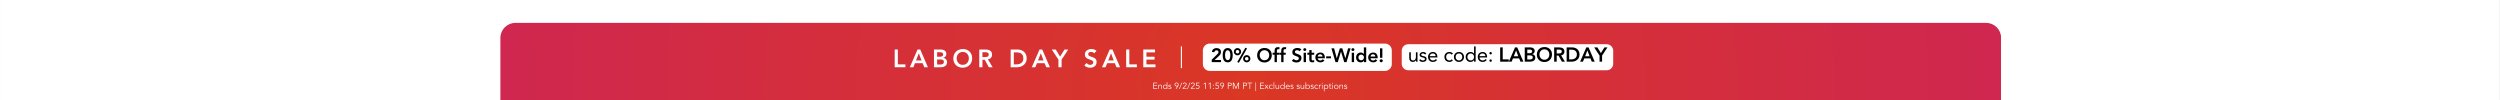
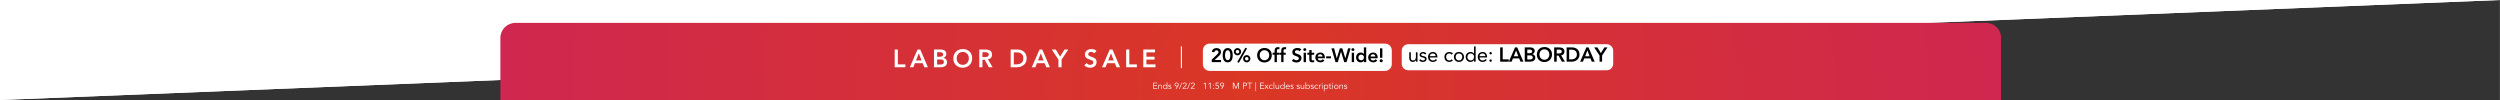
<svg xmlns="http://www.w3.org/2000/svg" version="1.0" preserveAspectRatio="xMidYMid meet" height="100" viewBox="0 0 1874.88 75" zoomAndPan="magnify" width="2500">
  <rect x="0" y="0" width="1874.88" height="75" fill="#333333" stroke="none" />
  <defs>
    <g />
    <clipPath id="ccf02cd8a9">
-       <path clip-rule="nonzero" d="M 0 0.004 L 1874.762 0.004 L 1874.762 74.996 L 0 74.996 Z M 0 0.004" />
+       <path clip-rule="nonzero" d="M 0 0.004 L 1874.762 0.004 L 0 74.996 Z M 0 0.004" />
    </clipPath>
    <clipPath id="c23dcefd34">
      <path clip-rule="nonzero" d="M 375.234 17.172 L 1501 17.172 L 1501 74.996 L 375.234 74.996 Z M 375.234 17.172" />
    </clipPath>
    <clipPath id="054107d3c0">
      <path clip-rule="nonzero" d="M 386.484 17.172 L 1489.527 17.172 C 1495.742 17.172 1500.777 22.207 1500.777 28.422 L 1500.777 102.672 C 1500.777 108.887 1495.742 113.922 1489.527 113.922 L 386.484 113.922 C 380.273 113.922 375.234 108.887 375.234 102.672 L 375.234 28.422 C 375.234 22.207 380.273 17.172 386.484 17.172 Z M 386.484 17.172" />
    </clipPath>
    <clipPath id="0be3b57794">
      <path clip-rule="nonzero" d="M 0.234 0.172 L 1125.703 0.172 L 1125.703 57.996 L 0.234 57.996 Z M 0.234 0.172" />
    </clipPath>
    <clipPath id="7207524fe8">
      <path clip-rule="nonzero" d="M 11.484 0.172 L 1114.527 0.172 C 1120.742 0.172 1125.777 5.207 1125.777 11.422 L 1125.777 85.672 C 1125.777 91.887 1120.742 96.922 1114.527 96.922 L 11.484 96.922 C 5.273 96.922 0.234 91.887 0.234 85.672 L 0.234 11.422 C 0.234 5.207 5.273 0.172 11.484 0.172 Z M 11.484 0.172" />
    </clipPath>
    <radialGradient fy="48.375" fx="562.771" cy="48.375" id="4c409023d8" cx="562.771" r="564.847" gradientUnits="userSpaceOnUse" gradientTransform="matrix(1, 0, 0, 1, 0.233, 0.172)">
      <stop offset="0" stop-color="rgb(85.455%, 21.519%, 14.25%)" stop-opacity="1" />
      <stop offset="0.016" stop-color="rgb(85.396%, 21.434%, 14.481%)" stop-opacity="1" />
      <stop offset="0.027" stop-color="rgb(85.345%, 21.361%, 14.679%)" stop-opacity="1" />
      <stop offset="0.039" stop-color="rgb(85.295%, 21.288%, 14.876%)" stop-opacity="1" />
      <stop offset="0.051" stop-color="rgb(85.245%, 21.213%, 15.074%)" stop-opacity="1" />
      <stop offset="0.062" stop-color="rgb(85.194%, 21.14%, 15.271%)" stop-opacity="1" />
      <stop offset="0.074" stop-color="rgb(85.144%, 21.066%, 15.469%)" stop-opacity="1" />
      <stop offset="0.086" stop-color="rgb(85.092%, 20.993%, 15.666%)" stop-opacity="1" />
      <stop offset="0.098" stop-color="rgb(85.042%, 20.918%, 15.865%)" stop-opacity="1" />
      <stop offset="0.109" stop-color="rgb(84.991%, 20.845%, 16.061%)" stop-opacity="1" />
      <stop offset="0.121" stop-color="rgb(84.941%, 20.772%, 16.26%)" stop-opacity="1" />
      <stop offset="0.133" stop-color="rgb(84.891%, 20.699%, 16.457%)" stop-opacity="1" />
      <stop offset="0.145" stop-color="rgb(84.84%, 20.625%, 16.655%)" stop-opacity="1" />
      <stop offset="0.156" stop-color="rgb(84.79%, 20.551%, 16.852%)" stop-opacity="1" />
      <stop offset="0.168" stop-color="rgb(84.74%, 20.477%, 17.05%)" stop-opacity="1" />
      <stop offset="0.18" stop-color="rgb(84.689%, 20.404%, 17.247%)" stop-opacity="1" />
      <stop offset="0.191" stop-color="rgb(84.639%, 20.331%, 17.445%)" stop-opacity="1" />
      <stop offset="0.203" stop-color="rgb(84.587%, 20.256%, 17.642%)" stop-opacity="1" />
      <stop offset="0.215" stop-color="rgb(84.537%, 20.183%, 17.841%)" stop-opacity="1" />
      <stop offset="0.227" stop-color="rgb(84.486%, 20.11%, 18.037%)" stop-opacity="1" />
      <stop offset="0.238" stop-color="rgb(84.436%, 20.036%, 18.236%)" stop-opacity="1" />
      <stop offset="0.25" stop-color="rgb(84.386%, 19.962%, 18.433%)" stop-opacity="1" />
      <stop offset="0.262" stop-color="rgb(84.319%, 19.864%, 18.697%)" stop-opacity="1" />
      <stop offset="0.281" stop-color="rgb(84.235%, 19.742%, 19.026%)" stop-opacity="1" />
      <stop offset="0.301" stop-color="rgb(84.151%, 19.618%, 19.354%)" stop-opacity="1" />
      <stop offset="0.32" stop-color="rgb(84.065%, 19.496%, 19.684%)" stop-opacity="1" />
      <stop offset="0.34" stop-color="rgb(83.981%, 19.374%, 20.013%)" stop-opacity="1" />
      <stop offset="0.359" stop-color="rgb(83.897%, 19.25%, 20.343%)" stop-opacity="1" />
      <stop offset="0.379" stop-color="rgb(83.823%, 19.141%, 20.639%)" stop-opacity="1" />
      <stop offset="0.395" stop-color="rgb(83.755%, 19.043%, 20.903%)" stop-opacity="1" />
      <stop offset="0.41" stop-color="rgb(83.688%, 18.944%, 21.165%)" stop-opacity="1" />
      <stop offset="0.426" stop-color="rgb(83.62%, 18.846%, 21.429%)" stop-opacity="1" />
      <stop offset="0.441" stop-color="rgb(83.553%, 18.748%, 21.692%)" stop-opacity="1" />
      <stop offset="0.457" stop-color="rgb(83.485%, 18.649%, 21.956%)" stop-opacity="1" />
      <stop offset="0.473" stop-color="rgb(83.418%, 18.552%, 22.22%)" stop-opacity="1" />
      <stop offset="0.488" stop-color="rgb(83.351%, 18.454%, 22.482%)" stop-opacity="1" />
      <stop offset="0.504" stop-color="rgb(83.292%, 18.367%, 22.714%)" stop-opacity="1" />
      <stop offset="0.516" stop-color="rgb(83.241%, 18.294%, 22.911%)" stop-opacity="1" />
      <stop offset="0.527" stop-color="rgb(83.191%, 18.221%, 23.108%)" stop-opacity="1" />
      <stop offset="0.539" stop-color="rgb(83.141%, 18.147%, 23.306%)" stop-opacity="1" />
      <stop offset="0.551" stop-color="rgb(83.089%, 18.074%, 23.503%)" stop-opacity="1" />
      <stop offset="0.562" stop-color="rgb(83.038%, 17.999%, 23.701%)" stop-opacity="1" />
      <stop offset="0.574" stop-color="rgb(82.988%, 17.926%, 23.898%)" stop-opacity="1" />
      <stop offset="0.586" stop-color="rgb(82.938%, 17.853%, 24.097%)" stop-opacity="1" />
      <stop offset="0.598" stop-color="rgb(82.887%, 17.78%, 24.294%)" stop-opacity="1" />
      <stop offset="0.609" stop-color="rgb(82.837%, 17.705%, 24.492%)" stop-opacity="1" />
      <stop offset="0.621" stop-color="rgb(82.787%, 17.632%, 24.689%)" stop-opacity="1" />
      <stop offset="0.633" stop-color="rgb(82.719%, 17.534%, 24.953%)" stop-opacity="1" />
      <stop offset="0.652" stop-color="rgb(82.635%, 17.41%, 25.282%)" stop-opacity="1" />
      <stop offset="0.672" stop-color="rgb(82.55%, 17.288%, 25.612%)" stop-opacity="1" />
      <stop offset="0.691" stop-color="rgb(82.475%, 17.178%, 25.908%)" stop-opacity="1" />
      <stop offset="0.707" stop-color="rgb(82.408%, 17.079%, 26.17%)" stop-opacity="1" />
      <stop offset="0.723" stop-color="rgb(82.341%, 16.982%, 26.434%)" stop-opacity="1" />
      <stop offset="0.738" stop-color="rgb(82.274%, 16.884%, 26.698%)" stop-opacity="1" />
      <stop offset="0.754" stop-color="rgb(82.214%, 16.798%, 26.929%)" stop-opacity="1" />
      <stop offset="0.766" stop-color="rgb(82.164%, 16.724%, 27.126%)" stop-opacity="1" />
      <stop offset="0.777" stop-color="rgb(82.114%, 16.65%, 27.324%)" stop-opacity="1" />
      <stop offset="0.789" stop-color="rgb(82.062%, 16.577%, 27.521%)" stop-opacity="1" />
      <stop offset="0.801" stop-color="rgb(82.011%, 16.504%, 27.719%)" stop-opacity="1" />
      <stop offset="0.812" stop-color="rgb(81.961%, 16.429%, 27.916%)" stop-opacity="1" />
      <stop offset="0.824" stop-color="rgb(81.894%, 16.331%, 28.18%)" stop-opacity="1" />
      <stop offset="0.844" stop-color="rgb(81.81%, 16.209%, 28.51%)" stop-opacity="1" />
      <stop offset="0.863" stop-color="rgb(81.735%, 16.098%, 28.806%)" stop-opacity="1" />
      <stop offset="0.879" stop-color="rgb(81.676%, 16.013%, 29.036%)" stop-opacity="1" />
      <stop offset="0.891" stop-color="rgb(81.625%, 15.939%, 29.234%)" stop-opacity="1" />
      <stop offset="0.902" stop-color="rgb(81.573%, 15.866%, 29.431%)" stop-opacity="1" />
      <stop offset="0.914" stop-color="rgb(81.506%, 15.767%, 29.695%)" stop-opacity="1" />
      <stop offset="0.934" stop-color="rgb(81.432%, 15.657%, 29.991%)" stop-opacity="1" />
      <stop offset="0.949" stop-color="rgb(81.372%, 15.572%, 30.222%)" stop-opacity="1" />
      <stop offset="0.961" stop-color="rgb(81.305%, 15.472%, 30.486%)" stop-opacity="1" />
      <stop offset="0.98" stop-color="rgb(81.221%, 15.35%, 30.815%)" stop-opacity="1" />
      <stop offset="1" stop-color="rgb(81.18%, 15.289%, 30.98%)" stop-opacity="1" />
    </radialGradient>
    <clipPath id="c09626174a">
      <rect height="58" y="0" width="1126" x="0" />
    </clipPath>
    <clipPath id="47681102fe">
      <path clip-rule="nonzero" d="M 0.316 4 L 202 4 L 202 23.199 L 0.316 23.199 Z M 0.316 4" />
    </clipPath>
    <clipPath id="a21a9ce137">
      <path clip-rule="nonzero" d="M 45 0.48 L 61 0.48 L 61 15 L 45 15 Z M 45 0.48" />
    </clipPath>
    <clipPath id="a4ffa5ec11">
      <path clip-rule="nonzero" d="M 144 0.48 L 154 0.48 L 154 15 L 144 15 Z M 144 0.48" />
    </clipPath>
    <clipPath id="972baf04f7">
      <rect height="20" y="0" width="202" x="0" />
    </clipPath>
    <clipPath id="28b6b48c5d">
      <path clip-rule="nonzero" d="M 232 0.398 L 375 0.398 L 375 22 L 232 22 Z M 232 0.398" />
    </clipPath>
    <clipPath id="6ca51ee4f1">
      <path clip-rule="nonzero" d="M 1 0.398 L 142.934 0.398 L 142.934 21.758 L 1 21.758 Z M 1 0.398" />
    </clipPath>
    <clipPath id="69d36d112e">
      <rect height="22" y="0" width="143" x="0" />
    </clipPath>
    <clipPath id="d33bc65796">
      <rect height="24" y="0" width="542" x="0" />
    </clipPath>
    <clipPath id="a20ce12898">
      <path clip-rule="nonzero" d="M 78 1 L 79 1 L 79 8.879 L 78 8.879 Z M 78 1" />
    </clipPath>
    <clipPath id="5e843e73fa">
      <path clip-rule="nonzero" d="M 129 3 L 134 3 L 134 8.879 L 129 8.879 Z M 129 3" />
    </clipPath>
    <clipPath id="4799b8148f">
      <rect height="9" y="0" width="149" x="0" />
    </clipPath>
  </defs>
  <g clip-path="url(#ccf02cd8a9)">
    <path fill-rule="nonzero" fill-opacity="1" d="M 0 0.004 L 1874.879 0.004 L 1874.879 74.996 L 0 74.996 Z M 0 0.004" fill="#ffffff" />
    <path fill-rule="nonzero" fill-opacity="1" d="M 0 0.004 L 1874.879 0.004 L 1874.879 74.996 L 0 74.996 Z M 0 0.004" fill="#ffffff" />
  </g>
  <g clip-path="url(#c23dcefd34)">
    <g clip-path="url(#054107d3c0)">
      <g transform="matrix(1, 0, 0, 1, 375, 17)">
        <g clip-path="url(#c09626174a)">
          <g clip-path="url(#0be3b57794)">
            <g clip-path="url(#7207524fe8)">
              <path fill-rule="nonzero" d="M 0.234 0.172 L 0.234 57.996 L 1125.703 57.996 L 1125.703 0.172 Z M 0.234 0.172" fill="url(#4c409023d8)" />
            </g>
          </g>
        </g>
      </g>
    </g>
  </g>
  <g transform="matrix(1, 0, 0, 1, 669, 32)">
    <g clip-path="url(#d33bc65796)">
      <path stroke-miterlimit="4" stroke-opacity="1" stroke-width="1" stroke="#ffffff" d="M 0.002 0.499 L 19.713 0.499" stroke-linejoin="miter" fill="none" transform="matrix(0, 0.83, -0.83, 0, 217.406, 2.76)" stroke-linecap="butt" />
      <g clip-path="url(#47681102fe)">
        <g transform="matrix(1, 0, 0, 1, -0, 4)">
          <g clip-path="url(#972baf04f7)">
            <g fill-opacity="1" fill="#ffffff">
              <g transform="translate(0.478, 14.434)">
                <g>
                  <path d="M 1.484 -13.297 L 3.844 -13.297 L 3.844 -2.141 L 9.5 -2.141 L 9.5 0 L 1.484 0 Z M 1.484 -13.297" />
                </g>
              </g>
            </g>
            <g fill-opacity="1" fill="#ffffff">
              <g transform="translate(13.304, 14.434)">
                <g>
                  <path d="M 5.781 -13.297 L 7.828 -13.297 L 13.562 0 L 10.859 0 L 9.609 -3.047 L 3.844 -3.047 L 2.641 0 L 0 0 Z M 6.75 -10.484 L 4.656 -5.078 L 8.797 -5.078 Z M 6.75 -10.484" />
                </g>
              </g>
            </g>
            <g fill-opacity="1" fill="#ffffff">
              <g transform="translate(29.942, 14.434)">
                <g>
                  <path d="M 1.484 -13.297 L 6.75 -13.297 C 7.188 -13.297 7.633 -13.238 8.094 -13.125 C 8.562 -13.008 8.992 -12.828 9.391 -12.578 C 9.785 -12.328 10.109 -11.984 10.359 -11.547 C 10.617 -11.117 10.75 -10.586 10.75 -9.953 C 10.75 -9.266 10.551 -8.664 10.156 -8.156 C 9.758 -7.656 9.188 -7.285 8.438 -7.047 L 8.438 -7 C 9.008 -6.938 9.508 -6.754 9.938 -6.453 C 10.363 -6.16 10.695 -5.781 10.938 -5.312 C 11.188 -4.852 11.312 -4.348 11.312 -3.797 C 11.312 -2.941 11.098 -2.234 10.672 -1.672 C 10.254 -1.109 9.672 -0.688 8.922 -0.406 C 8.18 -0.133 7.328 0 6.359 0 L 1.484 0 Z M 3.844 -7.891 L 6.078 -7.891 C 6.797 -7.891 7.359 -8.039 7.766 -8.344 C 8.172 -8.656 8.375 -9.062 8.375 -9.562 C 8.375 -10.695 7.547 -11.266 5.891 -11.266 L 3.844 -11.266 Z M 3.844 -2.031 L 6.109 -2.031 C 7.992 -2.031 8.938 -2.68 8.938 -3.984 C 8.938 -4.66 8.711 -5.141 8.266 -5.422 C 7.816 -5.711 7.141 -5.859 6.234 -5.859 L 3.844 -5.859 Z M 3.844 -2.031" />
                </g>
              </g>
            </g>
            <g clip-path="url(#a21a9ce137)">
              <g fill-opacity="1" fill="#ffffff">
                <g transform="translate(45.19, 14.434)">
                  <g>
                    <path d="M 14.875 -6.672 C 14.875 -5.629 14.691 -4.676 14.328 -3.812 C 13.973 -2.957 13.477 -2.219 12.844 -1.594 C 12.207 -0.977 11.457 -0.5 10.594 -0.156 C 9.727 0.176 8.781 0.344 7.75 0.344 C 6.383 0.344 5.176 0.051 4.125 -0.531 C 3.07 -1.113 2.25 -1.926 1.656 -2.969 C 1.062 -4.02 0.766 -5.227 0.766 -6.594 C 0.766 -7.551 0.914 -8.453 1.219 -9.297 C 1.531 -10.148 1.988 -10.898 2.594 -11.547 C 3.195 -12.203 3.938 -12.711 4.812 -13.078 C 5.695 -13.453 6.723 -13.641 7.891 -13.641 C 9.285 -13.641 10.504 -13.348 11.547 -12.766 C 12.598 -12.18 13.414 -11.363 14 -10.312 C 14.582 -9.27 14.875 -8.055 14.875 -6.672 Z M 3.25 -6.75 C 3.25 -5.844 3.43 -5.016 3.797 -4.266 C 4.16 -3.516 4.68 -2.914 5.359 -2.469 C 6.047 -2.02 6.863 -1.797 7.812 -1.797 C 8.781 -1.797 9.602 -2.02 10.281 -2.469 C 10.969 -2.926 11.488 -3.523 11.844 -4.266 C 12.207 -5.016 12.391 -5.844 12.391 -6.75 C 12.391 -7.656 12.195 -8.461 11.812 -9.172 C 11.426 -9.891 10.891 -10.457 10.203 -10.875 C 9.516 -11.289 8.711 -11.5 7.797 -11.5 C 6.891 -11.5 6.094 -11.285 5.406 -10.859 C 4.727 -10.43 4.195 -9.859 3.812 -9.141 C 3.438 -8.422 3.25 -7.625 3.25 -6.75 Z M 3.25 -6.75" />
                  </g>
                </g>
              </g>
            </g>
            <g fill-opacity="1" fill="#ffffff">
              <g transform="translate(63.911, 14.434)">
                <g>
                  <path d="M 1.484 -13.297 L 6.172 -13.297 C 7.023 -13.297 7.82 -13.18 8.562 -12.953 C 9.312 -12.723 9.914 -12.332 10.375 -11.781 C 10.832 -11.227 11.062 -10.461 11.062 -9.484 C 11.062 -8.492 10.781 -7.676 10.219 -7.031 C 9.664 -6.395 8.922 -6.008 7.984 -5.875 L 11.516 0 L 8.656 0 L 5.578 -5.641 L 3.844 -5.641 L 3.844 0 L 1.484 0 Z M 3.844 -7.656 L 5.797 -7.656 C 6.254 -7.656 6.691 -7.691 7.109 -7.766 C 7.535 -7.848 7.883 -8.02 8.156 -8.281 C 8.438 -8.539 8.578 -8.945 8.578 -9.5 C 8.578 -10.008 8.445 -10.391 8.188 -10.641 C 7.926 -10.898 7.594 -11.066 7.188 -11.141 C 6.789 -11.223 6.383 -11.266 5.969 -11.266 L 3.844 -11.266 Z M 3.844 -7.656" />
                </g>
              </g>
            </g>
            <g fill-opacity="1" fill="#ffffff">
              <g transform="translate(78.821, 14.434)">
                <g />
              </g>
            </g>
            <g fill-opacity="1" fill="#ffffff">
              <g transform="translate(87.46, 14.434)">
                <g>
                  <path d="M 1.484 -13.297 L 6.781 -13.297 C 7.645 -13.297 8.473 -13.156 9.266 -12.875 C 10.066 -12.602 10.785 -12.191 11.422 -11.641 C 12.055 -11.086 12.555 -10.395 12.922 -9.562 C 13.297 -8.727 13.484 -7.758 13.484 -6.656 C 13.484 -5.707 13.336 -4.867 13.047 -4.141 C 12.754 -3.422 12.359 -2.797 11.859 -2.266 C 11.367 -1.742 10.816 -1.316 10.203 -0.984 C 9.598 -0.648 8.973 -0.398 8.328 -0.234 C 7.68 -0.078 7.07 0 6.5 0 L 1.484 0 Z M 3.844 -2.141 L 5.703 -2.141 C 6.66 -2.141 7.539 -2.289 8.344 -2.594 C 9.145 -2.895 9.785 -3.375 10.266 -4.031 C 10.754 -4.695 11 -5.57 11 -6.656 C 11 -7.727 10.785 -8.594 10.359 -9.25 C 9.941 -9.914 9.352 -10.398 8.594 -10.703 C 7.844 -11.004 6.988 -11.156 6.031 -11.156 L 3.844 -11.156 Z M 3.844 -2.141" />
                </g>
              </g>
            </g>
            <g fill-opacity="1" fill="#ffffff">
              <g transform="translate(104.792, 14.434)">
                <g>
                  <path d="M 5.781 -13.297 L 7.828 -13.297 L 13.562 0 L 10.859 0 L 9.609 -3.047 L 3.844 -3.047 L 2.641 0 L 0 0 Z M 6.75 -10.484 L 4.656 -5.078 L 8.797 -5.078 Z M 6.75 -10.484" />
                </g>
              </g>
            </g>
            <g fill-opacity="1" fill="#ffffff">
              <g transform="translate(120.04, 14.434)">
                <g>
                  <path d="M -0.266 -13.297 L 2.703 -13.297 L 5.969 -8 L 9.281 -13.297 L 12.094 -13.297 L 7.094 -5.688 L 7.094 0 L 4.734 0 L 4.734 -5.688 Z M -0.266 -13.297" />
                </g>
              </g>
            </g>
            <g fill-opacity="1" fill="#ffffff">
              <g transform="translate(134.95, 14.434)">
                <g />
              </g>
            </g>
            <g clip-path="url(#a4ffa5ec11)">
              <g fill-opacity="1" fill="#ffffff">
                <g transform="translate(143.588, 14.434)">
                  <g>
                    <path d="M 5.922 -13.641 C 7.484 -13.641 8.754 -13.18 9.734 -12.266 L 8 -10.438 C 7.738 -10.801 7.398 -11.066 6.984 -11.234 C 6.566 -11.41 6.129 -11.5 5.672 -11.5 C 5.004 -11.5 4.473 -11.344 4.078 -11.031 C 3.691 -10.719 3.5 -10.301 3.5 -9.781 C 3.5 -9.332 3.676 -8.973 4.031 -8.703 C 4.395 -8.43 4.906 -8.191 5.562 -7.984 C 6.082 -7.816 6.598 -7.633 7.109 -7.438 C 7.617 -7.25 8.078 -7.008 8.484 -6.719 C 8.891 -6.438 9.207 -6.066 9.438 -5.609 C 9.676 -5.16 9.797 -4.594 9.797 -3.906 C 9.797 -2.988 9.582 -2.211 9.156 -1.578 C 8.727 -0.953 8.148 -0.473 7.422 -0.141 C 6.703 0.18 5.906 0.344 5.031 0.344 C 4.094 0.344 3.242 0.195 2.484 -0.094 C 1.734 -0.395 1.098 -0.852 0.578 -1.469 L 2.359 -3.188 C 2.648 -2.75 3.023 -2.406 3.484 -2.156 C 3.953 -1.914 4.457 -1.797 5 -1.797 C 5.633 -1.797 6.18 -1.961 6.641 -2.297 C 7.098 -2.641 7.328 -3.082 7.328 -3.625 C 7.328 -4.125 7.141 -4.523 6.766 -4.828 C 6.398 -5.129 5.789 -5.41 4.938 -5.672 C 4.145 -5.922 3.453 -6.195 2.859 -6.5 C 2.273 -6.801 1.82 -7.191 1.5 -7.672 C 1.176 -8.16 1.016 -8.805 1.016 -9.609 C 1.016 -10.41 1.219 -11.113 1.625 -11.719 C 2.039 -12.32 2.617 -12.789 3.359 -13.125 C 4.098 -13.469 4.953 -13.641 5.922 -13.641 Z M 5.922 -13.641" />
                  </g>
                </g>
              </g>
            </g>
            <g fill-opacity="1" fill="#ffffff">
              <g transform="translate(157.447, 14.434)">
                <g>
                  <path d="M 5.781 -13.297 L 7.828 -13.297 L 13.562 0 L 10.859 0 L 9.609 -3.047 L 3.844 -3.047 L 2.641 0 L 0 0 Z M 6.75 -10.484 L 4.656 -5.078 L 8.797 -5.078 Z M 6.75 -10.484" />
                </g>
              </g>
            </g>
            <g fill-opacity="1" fill="#ffffff">
              <g transform="translate(174.084, 14.434)">
                <g>
                  <path d="M 1.484 -13.297 L 3.844 -13.297 L 3.844 -2.141 L 9.5 -2.141 L 9.5 0 L 1.484 0 Z M 1.484 -13.297" />
                </g>
              </g>
            </g>
            <g fill-opacity="1" fill="#ffffff">
              <g transform="translate(186.91, 14.434)">
                <g>
                  <path d="M 1.484 -13.297 L 10.297 -13.297 L 10.297 -11.156 L 3.844 -11.156 L 3.844 -7.891 L 9.953 -7.891 L 9.953 -5.75 L 3.844 -5.75 L 3.844 -2.141 L 10.625 -2.141 L 10.625 0 L 1.484 0 Z M 1.484 -13.297" />
                </g>
              </g>
            </g>
          </g>
        </g>
      </g>
      <path fill-rule="nonzero" fill-opacity="1" d="M 387.129 1.168 L 535.957 1.168 C 537.25 1.168 538.492 1.684 539.41 2.598 C 540.324 3.516 540.84 4.758 540.84 6.051 L 540.84 15.82 C 540.84 17.117 540.324 18.359 539.41 19.273 C 538.492 20.191 537.25 20.703 535.957 20.703 L 387.129 20.703 C 384.43 20.703 382.242 18.52 382.242 15.82 L 382.242 6.051 C 382.242 3.355 384.43 1.168 387.129 1.168 Z M 387.129 1.168" fill="#ffffff" />
      <g fill-opacity="1" fill="#000000">
        <g transform="translate(386.758, 14.256)">
          <g>
            <path d="M 2.297 -7.078 L 2.297 -2.781 C 2.297 -2.238 2.426 -1.789 2.688 -1.438 C 2.945 -1.094 3.359 -0.914 3.922 -0.906 C 4.641 -0.906 5.18 -1.145 5.547 -1.625 C 5.922 -2.113 6.109 -2.758 6.109 -3.562 L 6.109 -7.078 L 7.297 -7.078 L 7.297 -1.578 C 7.305 -1.297 7.32 -0.77 7.344 0 L 6.234 0 C 6.223 -0.477 6.211 -0.867 6.203 -1.172 L 6.172 -1.172 C 5.992 -0.773 5.688 -0.445 5.25 -0.188 C 4.82 0.062 4.336 0.188 3.797 0.188 C 2.93 0.176 2.27 -0.082 1.812 -0.594 C 1.352 -1.102 1.125 -1.785 1.125 -2.641 L 1.125 -7.078 Z M 2.297 -7.078" />
          </g>
        </g>
      </g>
      <g fill-opacity="1" fill="#000000">
        <g transform="translate(394.998, 14.256)">
          <g>
            <path d="M 3.281 -7.266 C 4.406 -7.254 5.207 -6.82 5.688 -5.969 L 4.703 -5.328 C 4.359 -5.891 3.859 -6.172 3.203 -6.172 C 2.805 -6.172 2.473 -6.078 2.203 -5.891 C 1.941 -5.711 1.812 -5.477 1.812 -5.188 C 1.812 -4.719 2.398 -4.375 3.578 -4.156 C 4.43 -4.008 5.031 -3.766 5.375 -3.422 C 5.727 -3.078 5.906 -2.617 5.906 -2.047 C 5.906 -1.348 5.648 -0.801 5.141 -0.406 C 4.629 -0.008 3.941 0.188 3.078 0.188 C 2.422 0.188 1.875 0.082 1.438 -0.125 C 1.008 -0.344 0.641 -0.68 0.328 -1.141 L 1.266 -1.859 C 1.555 -1.504 1.844 -1.254 2.125 -1.109 C 2.414 -0.973 2.734 -0.906 3.078 -0.906 C 3.535 -0.906 3.91 -1.004 4.203 -1.203 C 4.492 -1.398 4.641 -1.664 4.641 -2 C 4.641 -2.344 4.484 -2.598 4.172 -2.766 C 3.867 -2.941 3.359 -3.098 2.641 -3.234 C 1.941 -3.391 1.43 -3.617 1.109 -3.922 C 0.797 -4.223 0.641 -4.641 0.641 -5.172 C 0.641 -5.766 0.883 -6.258 1.375 -6.656 C 1.863 -7.051 2.5 -7.254 3.281 -7.266 Z M 3.281 -7.266" />
          </g>
        </g>
      </g>
      <g fill-opacity="1" fill="#000000">
        <g transform="translate(401.273, 14.256)">
          <g>
            <path d="M 4.344 -7.266 C 5.383 -7.266 6.203 -6.93 6.797 -6.266 C 7.391 -5.609 7.691 -4.676 7.703 -3.469 L 7.703 -3.172 L 1.984 -3.172 C 2.047 -2.516 2.289 -1.973 2.719 -1.547 C 3.156 -1.129 3.688 -0.914 4.312 -0.906 C 5.27 -0.906 6.016 -1.266 6.547 -1.984 L 7.438 -1.281 C 7.062 -0.801 6.625 -0.438 6.125 -0.188 C 5.625 0.062 5.02 0.188 4.312 0.188 C 3.227 0.188 2.359 -0.16 1.703 -0.859 C 1.047 -1.566 0.711 -2.461 0.703 -3.547 C 0.703 -4.609 1.035 -5.488 1.703 -6.188 C 2.379 -6.883 3.258 -7.242 4.344 -7.266 Z M 6.422 -4.172 C 6.391 -4.785 6.191 -5.27 5.828 -5.625 C 5.461 -5.988 4.945 -6.172 4.281 -6.172 C 3.676 -6.172 3.164 -6 2.75 -5.656 C 2.332 -5.312 2.078 -4.816 1.984 -4.172 Z M 6.422 -4.172" />
          </g>
        </g>
      </g>
      <g fill-opacity="1" fill="#000000">
        <g transform="translate(409.514, 14.256)">
          <g />
        </g>
      </g>
      <g fill-opacity="1" fill="#000000">
        <g transform="translate(413.551, 14.256)">
          <g>
            <path d="M 4.391 -7.266 C 5.504 -7.266 6.406 -6.891 7.094 -6.141 L 6.156 -5.312 C 5.676 -5.883 5.082 -6.172 4.375 -6.172 C 3.633 -6.172 3.051 -5.93 2.625 -5.453 C 2.195 -4.973 1.984 -4.336 1.984 -3.547 C 1.984 -2.785 2.211 -2.156 2.672 -1.656 C 3.129 -1.164 3.695 -0.914 4.375 -0.906 C 5.145 -0.906 5.742 -1.195 6.172 -1.781 L 7.047 -0.953 C 6.391 -0.203 5.5 0.176 4.375 0.188 C 3.289 0.176 2.41 -0.164 1.734 -0.844 C 1.066 -1.52 0.723 -2.422 0.703 -3.547 C 0.711 -4.672 1.066 -5.57 1.766 -6.25 C 2.461 -6.926 3.336 -7.266 4.391 -7.266 Z M 4.391 -7.266" />
          </g>
        </g>
      </g>
      <g fill-opacity="1" fill="#000000">
        <g transform="translate(420.673, 14.256)">
          <g>
            <path d="M 4.484 -7.266 C 5.586 -7.266 6.488 -6.922 7.188 -6.234 C 7.883 -5.555 8.242 -4.66 8.266 -3.547 C 8.266 -2.461 7.91 -1.57 7.203 -0.875 C 6.504 -0.188 5.598 0.164 4.484 0.188 C 3.379 0.188 2.477 -0.16 1.781 -0.859 C 1.082 -1.566 0.723 -2.461 0.703 -3.547 C 0.703 -4.629 1.055 -5.516 1.766 -6.203 C 2.473 -6.898 3.379 -7.254 4.484 -7.266 Z M 1.984 -3.547 C 1.984 -2.766 2.219 -2.133 2.688 -1.656 C 3.156 -1.176 3.754 -0.926 4.484 -0.906 C 5.223 -0.906 5.82 -1.148 6.281 -1.641 C 6.75 -2.129 6.988 -2.766 7 -3.547 C 7 -4.305 6.766 -4.93 6.297 -5.422 C 5.828 -5.922 5.223 -6.172 4.484 -6.172 C 3.754 -6.172 3.156 -5.926 2.688 -5.438 C 2.227 -4.945 1.992 -4.316 1.984 -3.547 Z M 1.984 -3.547" />
          </g>
        </g>
      </g>
      <g fill-opacity="1" fill="#000000">
        <g transform="translate(429.488, 14.256)">
          <g>
            <path d="M 8.188 -11.438 L 8.188 0 L 7 0 L 7 -1.25 L 6.969 -1.25 C 6.727 -0.801 6.359 -0.445 5.859 -0.188 C 5.367 0.062 4.832 0.188 4.25 0.188 C 3.25 0.188 2.41 -0.164 1.734 -0.875 C 1.066 -1.594 0.723 -2.484 0.703 -3.547 C 0.703 -4.617 1.047 -5.504 1.734 -6.203 C 2.43 -6.898 3.332 -7.254 4.438 -7.266 C 5.445 -7.266 6.289 -6.859 6.969 -6.047 L 7 -6.047 L 7 -11.438 Z M 1.984 -3.547 C 1.984 -2.766 2.219 -2.129 2.688 -1.641 C 3.156 -1.16 3.754 -0.914 4.484 -0.906 C 5.223 -0.906 5.82 -1.145 6.281 -1.625 C 6.738 -2.113 6.977 -2.754 7 -3.547 C 7 -4.305 6.766 -4.93 6.297 -5.422 C 5.828 -5.922 5.223 -6.172 4.484 -6.172 C 3.754 -6.172 3.16 -5.926 2.703 -5.438 C 2.242 -4.945 2.004 -4.316 1.984 -3.547 Z M 1.984 -3.547" />
          </g>
        </g>
      </g>
      <g fill-opacity="1" fill="#000000">
        <g transform="translate(438.56, 14.256)">
          <g>
            <path d="M 4.344 -7.266 C 5.383 -7.266 6.203 -6.93 6.797 -6.266 C 7.391 -5.609 7.691 -4.676 7.703 -3.469 L 7.703 -3.172 L 1.984 -3.172 C 2.047 -2.516 2.289 -1.973 2.719 -1.547 C 3.156 -1.129 3.688 -0.914 4.312 -0.906 C 5.27 -0.906 6.016 -1.266 6.547 -1.984 L 7.438 -1.281 C 7.062 -0.801 6.625 -0.438 6.125 -0.188 C 5.625 0.062 5.02 0.188 4.312 0.188 C 3.227 0.188 2.359 -0.16 1.703 -0.859 C 1.047 -1.566 0.711 -2.461 0.703 -3.547 C 0.703 -4.609 1.035 -5.488 1.703 -6.188 C 2.379 -6.883 3.258 -7.242 4.344 -7.266 Z M 6.422 -4.172 C 6.391 -4.785 6.191 -5.27 5.828 -5.625 C 5.461 -5.988 4.945 -6.172 4.281 -6.172 C 3.676 -6.172 3.164 -6 2.75 -5.656 C 2.332 -5.312 2.078 -4.816 1.984 -4.172 Z M 6.422 -4.172" />
          </g>
        </g>
      </g>
      <g fill-opacity="1" fill="#000000">
        <g transform="translate(446.801, 14.256)">
          <g>
            <path d="M 3.016 -6.359 C 3.016 -6.109 2.922 -5.891 2.734 -5.703 C 2.547 -5.523 2.336 -5.438 2.109 -5.438 C 1.879 -5.438 1.664 -5.523 1.469 -5.703 C 1.281 -5.879 1.188 -6.098 1.188 -6.359 C 1.188 -6.609 1.273 -6.82 1.453 -7 C 1.641 -7.176 1.859 -7.266 2.109 -7.266 C 2.367 -7.266 2.582 -7.172 2.75 -6.984 C 2.926 -6.797 3.016 -6.586 3.016 -6.359 Z M 3.016 -0.812 C 3.016 -0.57 2.922 -0.359 2.734 -0.172 C 2.555 0.004 2.348 0.094 2.109 0.094 C 1.867 0.094 1.656 0.004 1.469 -0.172 C 1.281 -0.359 1.188 -0.57 1.188 -0.812 C 1.188 -1.062 1.273 -1.273 1.453 -1.453 C 1.629 -1.629 1.848 -1.719 2.109 -1.719 C 2.359 -1.719 2.57 -1.629 2.75 -1.453 C 2.926 -1.273 3.016 -1.062 3.016 -0.812 Z M 0.672 -7.078 Z M 0.672 -7.078" />
          </g>
        </g>
      </g>
      <g fill-opacity="1" fill="#000000">
        <g transform="translate(450.838, 14.256)">
          <g />
        </g>
      </g>
      <g fill-opacity="1" fill="#000000">
        <g transform="translate(454.877, 14.256)">
          <g>
            <path d="M 3.094 -10.703 L 3.094 -1.719 L 7.656 -1.719 L 7.656 0 L 1.188 0 L 1.188 -10.703 Z M 3.094 -10.703" />
          </g>
        </g>
      </g>
      <g fill-opacity="1" fill="#000000">
        <g transform="translate(462.558, 14.256)">
          <g>
            <path d="M 6.312 -10.703 L 10.922 0 L 8.75 0 L 7.75 -2.453 L 3.094 -2.453 L 2.125 0 L 0 0 L 4.656 -10.703 Z M 3.75 -4.078 L 7.078 -4.078 L 5.438 -8.438 Z M 3.75 -4.078" />
          </g>
        </g>
      </g>
      <g fill-opacity="1" fill="#000000">
        <g transform="translate(473.309, 14.256)">
          <g>
            <path d="M 5.438 -10.703 C 6.406 -10.703 7.18 -10.457 7.766 -9.969 C 8.359 -9.477 8.656 -8.828 8.656 -8.016 C 8.656 -7.461 8.492 -6.977 8.172 -6.562 C 7.859 -6.156 7.398 -5.859 6.797 -5.672 L 6.797 -5.641 C 7.453 -5.555 8 -5.281 8.438 -4.812 C 8.883 -4.344 9.109 -3.758 9.109 -3.062 C 9.109 -2.094 8.754 -1.336 8.047 -0.797 C 7.336 -0.266 6.363 0 5.125 0 L 1.188 0 L 1.188 -10.703 Z M 4.906 -6.359 C 5.477 -6.359 5.926 -6.477 6.25 -6.719 C 6.582 -6.957 6.75 -7.285 6.75 -7.703 C 6.75 -8.617 6.082 -9.078 4.75 -9.078 L 3.094 -9.078 L 3.094 -6.359 Z M 4.922 -1.641 C 6.441 -1.641 7.203 -2.16 7.203 -3.203 C 7.203 -3.742 7.02 -4.129 6.656 -4.359 C 6.289 -4.598 5.742 -4.719 5.016 -4.719 L 3.094 -4.719 L 3.094 -1.641 Z M 4.922 -1.641" />
          </g>
        </g>
      </g>
      <g fill-opacity="1" fill="#000000">
        <g transform="translate(482.941, 14.256)">
          <g>
            <path d="M 11.984 -5.375 C 11.984 -3.707 11.441 -2.348 10.359 -1.297 C 9.285 -0.254 7.914 0.266 6.25 0.266 C 4.602 0.266 3.254 -0.25 2.203 -1.281 C 1.148 -2.312 0.625 -3.656 0.625 -5.312 C 0.625 -6.395 0.859 -7.367 1.328 -8.234 C 1.797 -9.098 2.461 -9.77 3.328 -10.25 C 4.203 -10.738 5.211 -10.984 6.359 -10.984 C 8.016 -10.984 9.363 -10.473 10.406 -9.453 C 11.457 -8.43 11.984 -7.07 11.984 -5.375 Z M 2.609 -5.438 C 2.609 -4.27 2.945 -3.312 3.625 -2.562 C 4.312 -1.82 5.203 -1.453 6.297 -1.453 C 7.367 -1.453 8.25 -1.816 8.938 -2.547 C 9.633 -3.273 9.984 -4.238 9.984 -5.438 C 9.984 -6.531 9.641 -7.438 8.953 -8.156 C 8.266 -8.883 7.375 -9.25 6.281 -9.25 C 5.238 -9.25 4.363 -8.891 3.656 -8.172 C 2.957 -7.461 2.609 -6.551 2.609 -5.438 Z M 2.609 -5.438" />
          </g>
        </g>
      </g>
      <g fill-opacity="1" fill="#000000">
        <g transform="translate(495.37, 14.256)">
          <g>
            <path d="M 4.969 -10.703 C 6.25 -10.703 7.223 -10.438 7.891 -9.906 C 8.566 -9.383 8.906 -8.629 8.906 -7.641 C 8.906 -6.828 8.68 -6.164 8.234 -5.656 C 7.785 -5.156 7.18 -4.848 6.422 -4.734 L 9.266 0 L 6.969 0 L 4.484 -4.531 L 3.094 -4.531 L 3.094 0 L 1.188 0 L 1.188 -10.703 Z M 4.672 -6.172 C 5.492 -6.172 6.07 -6.289 6.406 -6.531 C 6.738 -6.781 6.906 -7.156 6.906 -7.656 C 6.906 -8.602 6.207 -9.078 4.812 -9.078 L 3.094 -9.078 L 3.094 -6.172 Z M 4.672 -6.172" />
          </g>
        </g>
      </g>
      <g fill-opacity="1" fill="#000000">
        <g transform="translate(504.729, 14.256)">
          <g>
            <path d="M 5.453 -10.703 C 6.473 -10.703 7.398 -10.477 8.234 -10.031 C 9.066 -9.594 9.711 -8.973 10.172 -8.172 C 10.629 -7.367 10.859 -6.43 10.859 -5.359 C 10.859 -4.285 10.602 -3.348 10.094 -2.547 C 9.582 -1.754 8.891 -1.129 8.016 -0.672 C 7.148 -0.223 6.223 0 5.234 0 L 1.188 0 L 1.188 -10.703 Z M 4.594 -1.719 C 5.926 -1.719 6.969 -2.035 7.719 -2.672 C 8.477 -3.305 8.859 -4.203 8.859 -5.359 C 8.859 -6.535 8.516 -7.43 7.828 -8.047 C 7.141 -8.672 6.148 -8.984 4.859 -8.984 L 3.094 -8.984 L 3.094 -1.719 Z M 4.594 -1.719" />
          </g>
        </g>
      </g>
      <g fill-opacity="1" fill="#000000">
        <g transform="translate(516.039, 14.256)">
          <g>
            <path d="M 6.312 -10.703 L 10.922 0 L 8.75 0 L 7.75 -2.453 L 3.094 -2.453 L 2.125 0 L 0 0 L 4.656 -10.703 Z M 3.75 -4.078 L 7.078 -4.078 L 5.438 -8.438 Z M 3.75 -4.078" />
          </g>
        </g>
      </g>
      <g fill-opacity="1" fill="#000000">
        <g transform="translate(526.79, 14.256)">
          <g>
            <path d="M 2.172 -10.703 L 4.812 -6.438 L 7.469 -10.703 L 9.734 -10.703 L 5.719 -4.578 L 5.719 0 L 3.812 0 L 3.812 -4.578 L -0.219 -10.703 Z M 2.172 -10.703" />
          </g>
        </g>
      </g>
      <g clip-path="url(#28b6b48c5d)">
        <g transform="matrix(1, 0, 0, 1, 232, 0)">
          <g clip-path="url(#69d36d112e)">
            <g clip-path="url(#6ca51ee4f1)">
              <path fill-rule="nonzero" fill-opacity="1" d="M 6.223 0.684 L 137.664 0.684 C 140.496 0.684 142.789 2.98 142.789 5.812 L 142.789 16.062 C 142.789 18.895 140.496 21.188 137.664 21.188 L 6.223 21.188 C 3.395 21.188 1.098 18.895 1.098 16.062 L 1.098 5.812 C 1.098 2.98 3.395 0.684 6.223 0.684 Z M 6.223 0.684" fill="#ffffff" />
            </g>
            <g fill-opacity="1" fill="#000000">
              <g transform="translate(6.876, 14.598)">
                <g>
                  <path d="M 4.453 -10.547 C 5.453 -10.547 6.258 -10.285 6.875 -9.766 C 7.488 -9.254 7.797 -8.531 7.797 -7.594 C 7.797 -7.062 7.676 -6.551 7.438 -6.062 C 7.195 -5.582 6.789 -5.082 6.219 -4.562 L 3 -1.578 L 7.797 -1.578 L 7.797 0 L 0.859 0 L 0.859 -1.859 L 4.891 -5.75 C 5.316 -6.176 5.598 -6.516 5.734 -6.766 C 5.879 -7.016 5.953 -7.266 5.953 -7.516 C 5.953 -7.941 5.801 -8.273 5.5 -8.516 C 5.207 -8.754 4.859 -8.875 4.453 -8.875 C 4.035 -8.875 3.676 -8.742 3.375 -8.484 C 3.082 -8.234 2.91 -7.895 2.859 -7.469 L 1.016 -7.609 C 1.109 -8.566 1.469 -9.297 2.094 -9.797 C 2.719 -10.297 3.504 -10.547 4.453 -10.547 Z M 4.453 -10.547" />
                </g>
              </g>
            </g>
            <g fill-opacity="1" fill="#000000">
              <g transform="translate(15.384, 14.598)">
                <g>
                  <path d="M 4.328 -10.547 C 5.516 -10.547 6.438 -10.094 7.094 -9.188 C 7.75 -8.289 8.078 -6.957 8.078 -5.188 C 8.078 -3.414 7.75 -2.078 7.094 -1.172 C 6.445 -0.273 5.523 0.172 4.328 0.172 C 3.148 0.172 2.227 -0.273 1.562 -1.172 C 0.906 -2.078 0.578 -3.414 0.578 -5.188 C 0.578 -6.957 0.906 -8.289 1.562 -9.188 C 2.227 -10.094 3.148 -10.547 4.328 -10.547 Z M 2.344 -5.188 C 2.344 -4.07 2.504 -3.176 2.828 -2.5 C 3.16 -1.832 3.66 -1.5 4.328 -1.5 C 4.992 -1.5 5.492 -1.82 5.828 -2.469 C 6.16 -3.125 6.328 -4.031 6.328 -5.188 C 6.328 -6.344 6.156 -7.242 5.812 -7.891 C 5.477 -8.547 4.977 -8.875 4.312 -8.875 C 3.688 -8.875 3.203 -8.551 2.859 -7.906 C 2.516 -7.258 2.344 -6.352 2.344 -5.188 Z M 2.344 -5.188" />
                </g>
              </g>
            </g>
            <g fill-opacity="1" fill="#000000">
              <g transform="translate(23.892, 14.598)">
                <g>
                  <path d="M 3 -0.094 L 9.094 -10.828 L 10.312 -10.281 L 4.219 0.469 Z M 3.156 -10.547 C 3.656 -10.547 4.109 -10.422 4.516 -10.172 C 4.93 -9.93 5.266 -9.602 5.516 -9.188 C 5.766 -8.781 5.891 -8.32 5.891 -7.812 C 5.891 -7.332 5.77 -6.883 5.531 -6.469 C 5.301 -6.062 4.977 -5.727 4.562 -5.469 C 4.156 -5.219 3.688 -5.094 3.156 -5.094 C 2.676 -5.094 2.227 -5.211 1.812 -5.453 C 1.395 -5.691 1.062 -6.02 0.812 -6.438 C 0.562 -6.852 0.438 -7.312 0.438 -7.812 C 0.438 -8.301 0.555 -8.75 0.797 -9.156 C 1.035 -9.57 1.359 -9.906 1.766 -10.156 C 2.18 -10.414 2.645 -10.547 3.156 -10.547 Z M 1.844 -7.812 C 1.844 -7.445 1.973 -7.133 2.234 -6.875 C 2.492 -6.625 2.801 -6.5 3.156 -6.5 C 3.52 -6.5 3.832 -6.625 4.094 -6.875 C 4.352 -7.133 4.484 -7.445 4.484 -7.812 C 4.484 -8.188 4.352 -8.5 4.094 -8.75 C 3.832 -9.008 3.516 -9.141 3.141 -9.141 C 2.797 -9.141 2.492 -9.008 2.234 -8.75 C 1.973 -8.5 1.844 -8.188 1.844 -7.812 Z M 10.109 -5.266 C 10.617 -5.266 11.078 -5.141 11.484 -4.891 C 11.898 -4.648 12.227 -4.328 12.469 -3.922 C 12.719 -3.516 12.844 -3.055 12.844 -2.547 C 12.844 -2.047 12.719 -1.594 12.469 -1.188 C 12.227 -0.781 11.898 -0.453 11.484 -0.203 C 11.078 0.047 10.617 0.172 10.109 0.172 C 9.617 0.172 9.164 0.051 8.75 -0.188 C 8.344 -0.438 8.016 -0.766 7.766 -1.172 C 7.516 -1.578 7.391 -2.035 7.391 -2.547 C 7.391 -3.023 7.504 -3.473 7.734 -3.891 C 7.973 -4.305 8.301 -4.641 8.719 -4.891 C 9.133 -5.141 9.598 -5.266 10.109 -5.266 Z M 8.797 -2.547 C 8.797 -2.172 8.926 -1.859 9.188 -1.609 C 9.445 -1.359 9.754 -1.234 10.109 -1.234 C 10.484 -1.234 10.797 -1.359 11.047 -1.609 C 11.305 -1.867 11.438 -2.18 11.438 -2.547 C 11.438 -2.91 11.305 -3.219 11.047 -3.469 C 10.797 -3.727 10.484 -3.859 10.109 -3.859 C 9.766 -3.859 9.457 -3.734 9.188 -3.484 C 8.926 -3.234 8.797 -2.922 8.797 -2.547 Z M 8.797 -2.547" />
                </g>
              </g>
            </g>
            <g fill-opacity="1" fill="#000000">
              <g transform="translate(37.014, 14.598)">
                <g />
              </g>
            </g>
            <g fill-opacity="1" fill="#000000">
              <g transform="translate(41.187, 14.598)">
                <g>
                  <path d="M 11.594 -5.203 C 11.594 -4.391 11.453 -3.645 11.172 -2.969 C 10.898 -2.301 10.516 -1.727 10.016 -1.25 C 9.516 -0.77 8.926 -0.395 8.25 -0.125 C 7.582 0.133 6.848 0.266 6.047 0.266 C 4.984 0.266 4.039 0.039 3.219 -0.406 C 2.395 -0.863 1.75 -1.5 1.281 -2.312 C 0.82 -3.133 0.594 -4.078 0.594 -5.141 C 0.594 -5.891 0.711 -6.594 0.953 -7.25 C 1.191 -7.914 1.547 -8.5 2.016 -9 C 2.484 -9.508 3.062 -9.906 3.75 -10.188 C 4.438 -10.477 5.238 -10.625 6.156 -10.625 C 7.238 -10.625 8.188 -10.395 9 -9.938 C 9.82 -9.488 10.457 -8.859 10.906 -8.047 C 11.363 -7.234 11.594 -6.285 11.594 -5.203 Z M 2.531 -5.25 C 2.531 -4.551 2.672 -3.906 2.953 -3.312 C 3.234 -2.727 3.641 -2.266 4.172 -1.922 C 4.711 -1.578 5.352 -1.406 6.094 -1.406 C 6.844 -1.406 7.484 -1.578 8.016 -1.922 C 8.547 -2.273 8.953 -2.742 9.234 -3.328 C 9.516 -3.91 9.656 -4.551 9.656 -5.25 C 9.656 -5.969 9.504 -6.602 9.203 -7.156 C 8.898 -7.719 8.477 -8.156 7.938 -8.469 C 7.406 -8.789 6.785 -8.953 6.078 -8.953 C 5.367 -8.953 4.75 -8.785 4.219 -8.453 C 3.688 -8.129 3.27 -7.688 2.969 -7.125 C 2.676 -6.562 2.531 -5.938 2.531 -5.25 Z M 2.531 -5.25" />
                </g>
              </g>
            </g>
            <g fill-opacity="1" fill="#000000">
              <g transform="translate(53.225, 14.598)">
                <g>
                  <path d="M 4.266 -11.25 C 4.391 -11.25 4.562 -11.238 4.781 -11.219 C 5 -11.207 5.191 -11.18 5.359 -11.141 L 5.234 -9.641 C 4.961 -9.711 4.723 -9.75 4.516 -9.75 C 4.117 -9.75 3.828 -9.641 3.641 -9.422 C 3.461 -9.211 3.375 -8.859 3.375 -8.359 L 3.375 -7.031 L 5 -7.031 L 5 -5.531 L 3.375 -5.531 L 3.375 0 L 1.625 0 L 1.625 -5.531 L 0.172 -5.531 L 0.172 -7.031 L 1.625 -7.031 L 1.625 -8.125 C 1.625 -9.281 1.832 -10.086 2.25 -10.547 C 2.676 -11.016 3.348 -11.25 4.266 -11.25 Z M 4.266 -11.25" />
                </g>
              </g>
            </g>
            <g fill-opacity="1" fill="#000000">
              <g transform="translate(58.219, 14.598)">
                <g>
                  <path d="M 4.266 -11.25 C 4.391 -11.25 4.562 -11.238 4.781 -11.219 C 5 -11.207 5.191 -11.18 5.359 -11.141 L 5.234 -9.641 C 4.961 -9.711 4.723 -9.75 4.516 -9.75 C 4.117 -9.75 3.828 -9.641 3.641 -9.422 C 3.461 -9.211 3.375 -8.859 3.375 -8.359 L 3.375 -7.031 L 5 -7.031 L 5 -5.531 L 3.375 -5.531 L 3.375 0 L 1.625 0 L 1.625 -5.531 L 0.172 -5.531 L 0.172 -7.031 L 1.625 -7.031 L 1.625 -8.125 C 1.625 -9.281 1.832 -10.086 2.25 -10.547 C 2.676 -11.016 3.348 -11.25 4.266 -11.25 Z M 4.266 -11.25" />
                </g>
              </g>
            </g>
            <g fill-opacity="1" fill="#000000">
              <g transform="translate(63.213, 14.598)">
                <g />
              </g>
            </g>
            <g fill-opacity="1" fill="#000000">
              <g transform="translate(67.386, 14.598)">
                <g>
                  <path d="M 4.609 -10.625 C 5.828 -10.625 6.816 -10.27 7.578 -9.562 L 6.234 -8.141 C 6.023 -8.422 5.758 -8.625 5.438 -8.75 C 5.125 -8.883 4.785 -8.953 4.422 -8.953 C 3.898 -8.953 3.484 -8.832 3.172 -8.594 C 2.867 -8.352 2.719 -8.031 2.719 -7.625 C 2.719 -7.27 2.859 -6.988 3.141 -6.781 C 3.43 -6.57 3.828 -6.383 4.328 -6.219 C 4.742 -6.094 5.148 -5.953 5.547 -5.797 C 5.941 -5.648 6.297 -5.461 6.609 -5.234 C 6.93 -5.016 7.18 -4.727 7.359 -4.375 C 7.547 -4.02 7.641 -3.578 7.641 -3.047 C 7.641 -2.328 7.469 -1.723 7.125 -1.234 C 6.789 -0.742 6.344 -0.367 5.781 -0.109 C 5.227 0.141 4.609 0.266 3.922 0.266 C 3.191 0.266 2.531 0.148 1.938 -0.078 C 1.344 -0.305 0.848 -0.66 0.453 -1.141 L 1.844 -2.484 C 2.07 -2.141 2.363 -1.875 2.719 -1.688 C 3.082 -1.5 3.473 -1.406 3.891 -1.406 C 4.391 -1.406 4.816 -1.535 5.172 -1.797 C 5.523 -2.066 5.703 -2.41 5.703 -2.828 C 5.703 -3.211 5.555 -3.52 5.266 -3.75 C 4.984 -3.988 4.508 -4.211 3.844 -4.422 C 3.227 -4.617 2.691 -4.832 2.234 -5.062 C 1.773 -5.301 1.422 -5.609 1.172 -5.984 C 0.922 -6.367 0.797 -6.875 0.797 -7.5 C 0.797 -8.125 0.953 -8.672 1.266 -9.141 C 1.586 -9.609 2.035 -9.973 2.609 -10.234 C 3.191 -10.492 3.859 -10.625 4.609 -10.625 Z M 4.609 -10.625" />
                </g>
              </g>
            </g>
            <g fill-opacity="1" fill="#000000">
              <g transform="translate(75.631, 14.598)">
                <g>
                  <path d="M 1.891 -10.469 C 2.211 -10.469 2.484 -10.367 2.703 -10.172 C 2.922 -9.973 3.031 -9.719 3.031 -9.406 C 3.031 -9.102 2.914 -8.852 2.688 -8.656 C 2.469 -8.457 2.203 -8.359 1.891 -8.359 C 1.578 -8.359 1.312 -8.461 1.094 -8.672 C 0.883 -8.879 0.781 -9.125 0.781 -9.406 C 0.781 -9.695 0.883 -9.945 1.094 -10.156 C 1.312 -10.363 1.578 -10.469 1.891 -10.469 Z M 1.031 -7.031 L 2.781 -7.031 L 2.781 0 L 1.031 0 Z M 1.031 -7.031" />
                </g>
              </g>
            </g>
            <g fill-opacity="1" fill="#000000">
              <g transform="translate(79.278, 14.598)">
                <g>
                  <path d="M 1.625 -9.062 L 3.375 -9.062 L 3.375 -7.031 L 5.312 -7.031 L 5.312 -5.531 L 3.375 -5.531 L 3.375 -2.422 C 3.375 -2.047 3.453 -1.766 3.609 -1.578 C 3.766 -1.398 4.016 -1.312 4.359 -1.312 C 4.586 -1.312 4.785 -1.332 4.953 -1.375 C 5.129 -1.426 5.25 -1.477 5.312 -1.531 L 5.312 -0.062 C 5.145 0.02 4.922 0.078 4.641 0.109 C 4.359 0.148 4.117 0.172 3.922 0.172 C 3.086 0.172 2.492 -0.004 2.141 -0.359 C 1.797 -0.723 1.625 -1.348 1.625 -2.234 L 1.625 -5.531 L 0.172 -5.531 L 0.172 -7.031 L 1.625 -7.031 Z M 1.625 -9.062" />
                </g>
              </g>
            </g>
            <g fill-opacity="1" fill="#000000">
              <g transform="translate(84.813, 14.598)">
                <g>
                  <path d="M 4.469 -7.203 C 5.207 -7.203 5.82 -7.031 6.312 -6.688 C 6.801 -6.344 7.164 -5.883 7.406 -5.312 C 7.645 -4.75 7.766 -4.109 7.766 -3.391 L 7.766 -2.906 L 2.406 -2.906 C 2.457 -2.395 2.656 -1.988 3 -1.688 C 3.352 -1.383 3.785 -1.234 4.297 -1.234 C 4.691 -1.234 5.039 -1.316 5.344 -1.484 C 5.656 -1.648 5.93 -1.883 6.172 -2.188 L 7.438 -1.234 C 6.676 -0.297 5.688 0.172 4.469 0.172 C 3.75 0.172 3.098 0.016 2.516 -0.297 C 1.941 -0.609 1.484 -1.039 1.141 -1.594 C 0.805 -2.145 0.641 -2.785 0.641 -3.516 C 0.641 -4.242 0.805 -4.883 1.141 -5.438 C 1.484 -5.988 1.941 -6.422 2.516 -6.734 C 3.098 -7.047 3.75 -7.203 4.469 -7.203 Z M 2.406 -4.219 L 6 -4.219 C 5.988 -4.758 5.816 -5.172 5.484 -5.453 C 5.148 -5.742 4.723 -5.891 4.203 -5.891 C 3.68 -5.891 3.266 -5.734 2.953 -5.422 C 2.648 -5.117 2.469 -4.719 2.406 -4.219 Z M 2.406 -4.219" />
                </g>
              </g>
            </g>
            <g fill-opacity="1" fill="#000000">
              <g transform="translate(93.058, 14.598)">
                <g>
                  <path d="M 0.5 -4.344 L 4.109 -4.344 L 4.109 -2.859 L 0.5 -2.859 Z M 0.5 -4.344" />
                </g>
              </g>
            </g>
            <g fill-opacity="1" fill="#000000">
              <g transform="translate(97.51, 14.598)">
                <g>
                  <path d="M 0 -10.359 L 2.016 -10.359 L 3.969 -2.906 L 4 -2.906 L 6.328 -10.359 L 8.141 -10.359 L 10.422 -2.906 L 10.453 -2.906 L 12.484 -10.359 L 14.359 -10.359 L 11.344 0 L 9.594 0 L 7.188 -7.891 L 7.156 -7.891 L 4.766 0 L 3.062 0 Z M 0 -10.359" />
                </g>
              </g>
            </g>
            <g fill-opacity="1" fill="#000000">
              <g transform="translate(111.715, 14.598)">
                <g>
                  <path d="M 1.891 -10.469 C 2.211 -10.469 2.484 -10.367 2.703 -10.172 C 2.922 -9.973 3.031 -9.719 3.031 -9.406 C 3.031 -9.102 2.914 -8.852 2.688 -8.656 C 2.469 -8.457 2.203 -8.359 1.891 -8.359 C 1.578 -8.359 1.312 -8.461 1.094 -8.672 C 0.883 -8.879 0.781 -9.125 0.781 -9.406 C 0.781 -9.695 0.883 -9.945 1.094 -10.156 C 1.312 -10.363 1.578 -10.469 1.891 -10.469 Z M 1.031 -7.031 L 2.781 -7.031 L 2.781 0 L 1.031 0 Z M 1.031 -7.031" />
                </g>
              </g>
            </g>
            <g fill-opacity="1" fill="#000000">
              <g transform="translate(115.361, 14.598)">
                <g>
                  <path d="M 6.469 -11.062 L 8.234 -11.062 L 8.234 0 L 6.562 0 L 6.562 -1.047 L 6.531 -1.047 C 6.27 -0.617 5.922 -0.305 5.484 -0.109 C 5.047 0.078 4.582 0.172 4.094 0.172 C 3.383 0.172 2.77 0.008 2.25 -0.312 C 1.738 -0.633 1.344 -1.07 1.062 -1.625 C 0.781 -2.176 0.641 -2.805 0.641 -3.516 C 0.641 -4.18 0.781 -4.789 1.062 -5.344 C 1.344 -5.906 1.734 -6.352 2.234 -6.688 C 2.742 -7.031 3.348 -7.203 4.047 -7.203 C 4.516 -7.203 4.953 -7.113 5.359 -6.938 C 5.766 -6.77 6.117 -6.504 6.422 -6.141 L 6.469 -6.141 Z M 2.406 -3.516 C 2.406 -3.117 2.488 -2.758 2.656 -2.438 C 2.832 -2.125 3.07 -1.875 3.375 -1.688 C 3.688 -1.5 4.051 -1.406 4.469 -1.406 C 4.938 -1.406 5.32 -1.516 5.625 -1.734 C 5.938 -1.953 6.164 -2.223 6.312 -2.547 C 6.457 -2.867 6.531 -3.191 6.531 -3.516 C 6.531 -3.941 6.43 -4.312 6.234 -4.625 C 6.047 -4.938 5.797 -5.18 5.484 -5.359 C 5.172 -5.535 4.832 -5.625 4.469 -5.625 C 4.051 -5.625 3.688 -5.523 3.375 -5.328 C 3.07 -5.141 2.832 -4.883 2.656 -4.562 C 2.488 -4.25 2.406 -3.898 2.406 -3.516 Z M 2.406 -3.516" />
                </g>
              </g>
            </g>
            <g fill-opacity="1" fill="#000000">
              <g transform="translate(124.426, 14.598)">
                <g>
                  <path d="M 4.469 -7.203 C 5.207 -7.203 5.82 -7.031 6.312 -6.688 C 6.801 -6.344 7.164 -5.883 7.406 -5.312 C 7.645 -4.75 7.766 -4.109 7.766 -3.391 L 7.766 -2.906 L 2.406 -2.906 C 2.457 -2.395 2.656 -1.988 3 -1.688 C 3.352 -1.383 3.785 -1.234 4.297 -1.234 C 4.691 -1.234 5.039 -1.316 5.344 -1.484 C 5.656 -1.648 5.93 -1.883 6.172 -2.188 L 7.438 -1.234 C 6.676 -0.297 5.688 0.172 4.469 0.172 C 3.75 0.172 3.098 0.016 2.516 -0.297 C 1.941 -0.609 1.484 -1.039 1.141 -1.594 C 0.805 -2.145 0.641 -2.785 0.641 -3.516 C 0.641 -4.242 0.805 -4.883 1.141 -5.438 C 1.484 -5.988 1.941 -6.422 2.516 -6.734 C 3.098 -7.047 3.75 -7.203 4.469 -7.203 Z M 2.406 -4.219 L 6 -4.219 C 5.988 -4.758 5.816 -5.172 5.484 -5.453 C 5.148 -5.742 4.723 -5.891 4.203 -5.891 C 3.68 -5.891 3.266 -5.734 2.953 -5.422 C 2.648 -5.117 2.469 -4.719 2.406 -4.219 Z M 2.406 -4.219" />
                </g>
              </g>
            </g>
            <g fill-opacity="1" fill="#000000">
              <g transform="translate(132.671, 14.598)">
                <g>
                  <path d="M 1.281 -10.359 L 3.047 -10.359 L 3.047 -3.25 L 1.281 -3.25 Z M 2.172 -2.172 C 2.484 -2.172 2.754 -2.062 2.984 -1.844 C 3.223 -1.633 3.344 -1.367 3.344 -1.047 C 3.344 -0.742 3.227 -0.477 3 -0.25 C 2.781 -0.02 2.504 0.094 2.172 0.094 C 1.867 0.094 1.598 -0.016 1.359 -0.234 C 1.117 -0.453 1 -0.719 1 -1.031 C 1 -1.352 1.113 -1.625 1.344 -1.844 C 1.582 -2.062 1.859 -2.172 2.172 -2.172 Z M 2.172 -2.172" />
                </g>
              </g>
            </g>
          </g>
        </g>
      </g>
    </g>
  </g>
  <g transform="matrix(1, 0, 0, 1, 863, 60)">
    <g clip-path="url(#4799b8148f)">
      <g fill-opacity="1" fill="#ffffff">
        <g transform="translate(1.319, 6.665)">
          <g>
            <path d="M 0.625 -4.656 L 3.516 -4.656 L 3.516 -4.219 L 1.109 -4.219 L 1.109 -2.641 L 3.359 -2.641 L 3.359 -2.203 L 1.109 -2.203 L 1.109 -0.438 L 3.594 -0.438 L 3.594 0 L 0.625 0 Z M 0.625 -4.656" />
          </g>
        </g>
      </g>
      <g fill-opacity="1" fill="#ffffff">
        <g transform="translate(5.224, 6.665)">
          <g>
            <path d="M 1.953 -3.156 C 2.336 -3.156 2.625 -3.051 2.812 -2.844 C 3.008 -2.645 3.109 -2.359 3.109 -1.984 L 3.109 0 L 2.672 0 L 2.672 -1.734 C 2.672 -2.078 2.609 -2.332 2.484 -2.5 C 2.359 -2.676 2.156 -2.766 1.875 -2.766 C 1.727 -2.766 1.578 -2.723 1.422 -2.641 C 1.273 -2.566 1.148 -2.441 1.047 -2.266 C 0.953 -2.086 0.906 -1.848 0.906 -1.547 L 0.906 0 L 0.469 0 L 0.469 -2.422 L 0.438 -3.078 L 0.891 -3.078 C 0.898 -2.992 0.906 -2.914 0.906 -2.844 C 0.906 -2.781 0.906 -2.691 0.906 -2.578 L 0.922 -2.578 C 1.016 -2.742 1.156 -2.879 1.344 -2.984 C 1.539 -3.098 1.742 -3.156 1.953 -3.156 Z M 1.953 -3.156" />
          </g>
        </g>
      </g>
      <g fill-opacity="1" fill="#ffffff">
        <g transform="translate(8.885, 6.665)">
          <g>
            <path d="M 3.109 -4.969 L 3.547 -4.969 L 3.547 0 L 3.109 0 L 3.109 -0.516 L 3.094 -0.516 C 2.969 -0.328 2.797 -0.18 2.578 -0.078 C 2.359 0.023 2.133 0.078 1.906 0.078 C 1.594 0.078 1.312 0.008 1.062 -0.125 C 0.812 -0.27 0.613 -0.461 0.469 -0.703 C 0.332 -0.953 0.266 -1.234 0.266 -1.547 C 0.266 -1.848 0.332 -2.117 0.469 -2.359 C 0.613 -2.609 0.812 -2.801 1.062 -2.938 C 1.312 -3.082 1.594 -3.156 1.906 -3.156 C 2.133 -3.156 2.359 -3.102 2.578 -3 C 2.797 -2.895 2.969 -2.75 3.094 -2.562 L 3.109 -2.562 Z M 0.734 -1.547 C 0.734 -1.305 0.781 -1.094 0.875 -0.906 C 0.977 -0.719 1.113 -0.57 1.281 -0.469 C 1.457 -0.363 1.664 -0.312 1.906 -0.312 C 2.133 -0.312 2.344 -0.363 2.531 -0.469 C 2.719 -0.582 2.863 -0.734 2.969 -0.922 C 3.07 -1.109 3.125 -1.316 3.125 -1.547 C 3.125 -1.773 3.07 -1.977 2.969 -2.156 C 2.863 -2.344 2.719 -2.488 2.531 -2.594 C 2.344 -2.707 2.129 -2.766 1.891 -2.766 C 1.672 -2.766 1.473 -2.711 1.297 -2.609 C 1.117 -2.504 0.977 -2.359 0.875 -2.172 C 0.781 -1.984 0.734 -1.773 0.734 -1.547 Z M 0.734 -1.547" />
          </g>
        </g>
      </g>
      <g fill-opacity="1" fill="#ffffff">
        <g transform="translate(12.908, 6.665)">
          <g>
            <path d="M 1.469 -3.156 C 1.707 -3.156 1.914 -3.109 2.094 -3.016 C 2.27 -2.922 2.406 -2.785 2.5 -2.609 L 2.109 -2.344 C 2.035 -2.477 1.941 -2.582 1.828 -2.656 C 1.723 -2.727 1.594 -2.766 1.438 -2.766 C 1.258 -2.766 1.109 -2.723 0.984 -2.641 C 0.859 -2.555 0.797 -2.441 0.797 -2.297 C 0.797 -2.172 0.844 -2.066 0.938 -1.984 C 1.039 -1.91 1.234 -1.848 1.516 -1.797 C 1.68 -1.754 1.82 -1.711 1.938 -1.672 C 2.062 -1.641 2.164 -1.598 2.25 -1.547 C 2.383 -1.441 2.473 -1.328 2.516 -1.203 C 2.566 -1.086 2.594 -0.977 2.594 -0.875 C 2.594 -0.57 2.484 -0.336 2.266 -0.172 C 2.047 -0.004 1.758 0.078 1.406 0.078 C 0.883 0.078 0.488 -0.117 0.219 -0.516 L 0.594 -0.781 C 0.688 -0.633 0.797 -0.52 0.922 -0.438 C 1.055 -0.352 1.219 -0.312 1.406 -0.312 C 1.602 -0.312 1.77 -0.352 1.906 -0.438 C 2.051 -0.531 2.125 -0.66 2.125 -0.828 C 2.125 -0.961 2.066 -1.07 1.953 -1.156 C 1.836 -1.238 1.617 -1.312 1.297 -1.375 C 0.961 -1.445 0.719 -1.551 0.562 -1.688 C 0.406 -1.832 0.328 -2.016 0.328 -2.234 C 0.328 -2.516 0.43 -2.738 0.641 -2.906 C 0.848 -3.07 1.125 -3.156 1.469 -3.156 Z M 1.469 -3.156" />
          </g>
        </g>
      </g>
      <g fill-opacity="1" fill="#ffffff">
        <g transform="translate(15.713, 6.665)">
          <g />
        </g>
      </g>
      <g fill-opacity="1" fill="#ffffff">
        <g transform="translate(17.543, 6.665)">
          <g>
            <path d="M 1.828 -4.734 C 2.117 -4.734 2.379 -4.672 2.609 -4.547 C 2.836 -4.43 3.016 -4.266 3.141 -4.047 C 3.273 -3.828 3.344 -3.578 3.344 -3.297 C 3.344 -3.109 3.316 -2.922 3.266 -2.734 C 3.211 -2.547 3.102 -2.312 2.938 -2.031 L 1.688 0 L 1.125 0 L 2.391 -2 L 2.375 -2.016 C 2.289 -1.961 2.191 -1.922 2.078 -1.891 C 1.961 -1.867 1.848 -1.859 1.734 -1.859 C 1.461 -1.859 1.219 -1.922 1 -2.047 C 0.789 -2.172 0.625 -2.344 0.5 -2.562 C 0.375 -2.781 0.312 -3.023 0.312 -3.297 C 0.312 -3.578 0.375 -3.82 0.5 -4.031 C 0.633 -4.25 0.816 -4.422 1.047 -4.547 C 1.273 -4.672 1.535 -4.734 1.828 -4.734 Z M 0.797 -3.297 C 0.797 -3.098 0.836 -2.922 0.922 -2.766 C 1.016 -2.617 1.141 -2.504 1.297 -2.422 C 1.453 -2.336 1.629 -2.297 1.828 -2.297 C 2.035 -2.297 2.219 -2.336 2.375 -2.422 C 2.531 -2.504 2.648 -2.617 2.734 -2.766 C 2.828 -2.922 2.875 -3.098 2.875 -3.297 C 2.875 -3.586 2.773 -3.828 2.578 -4.016 C 2.391 -4.203 2.141 -4.297 1.828 -4.297 C 1.629 -4.297 1.453 -4.254 1.297 -4.172 C 1.141 -4.086 1.016 -3.969 0.922 -3.812 C 0.836 -3.664 0.797 -3.492 0.797 -3.297 Z M 0.797 -3.297" />
          </g>
        </g>
      </g>
      <g fill-opacity="1" fill="#ffffff">
        <g transform="translate(21.204, 6.665)">
          <g>
            <path d="M 0.031 0 L 2.031 -4.781 L 2.406 -4.641 L 0.422 0.125 Z M 0.031 0" />
          </g>
        </g>
      </g>
      <g fill-opacity="1" fill="#ffffff">
        <g transform="translate(23.641, 6.665)">
          <g>
            <path d="M 1.828 -4.734 C 2.078 -4.734 2.305 -4.688 2.516 -4.594 C 2.734 -4.508 2.906 -4.375 3.031 -4.188 C 3.164 -4.008 3.234 -3.773 3.234 -3.484 C 3.234 -3.191 3.148 -2.926 2.984 -2.688 C 2.828 -2.445 2.617 -2.203 2.359 -1.953 L 0.828 -0.438 L 3.281 -0.438 L 3.281 0 L 0.312 0 L 0.312 -0.547 L 2.172 -2.438 C 2.391 -2.664 2.539 -2.859 2.625 -3.016 C 2.719 -3.172 2.766 -3.328 2.766 -3.484 C 2.766 -3.723 2.676 -3.914 2.5 -4.062 C 2.332 -4.219 2.117 -4.297 1.859 -4.297 C 1.629 -4.297 1.43 -4.227 1.266 -4.094 C 1.098 -3.969 0.988 -3.797 0.938 -3.578 L 0.438 -3.625 C 0.5 -3.969 0.656 -4.238 0.906 -4.438 C 1.164 -4.633 1.473 -4.734 1.828 -4.734 Z M 1.828 -4.734" />
          </g>
        </g>
      </g>
      <g fill-opacity="1" fill="#ffffff">
        <g transform="translate(27.302, 6.665)">
          <g>
            <path d="M 0.031 0 L 2.031 -4.781 L 2.406 -4.641 L 0.422 0.125 Z M 0.031 0" />
          </g>
        </g>
      </g>
      <g fill-opacity="1" fill="#ffffff">
        <g transform="translate(29.738, 6.665)">
          <g>
            <path d="M 1.828 -4.734 C 2.078 -4.734 2.305 -4.688 2.516 -4.594 C 2.734 -4.508 2.906 -4.375 3.031 -4.188 C 3.164 -4.008 3.234 -3.773 3.234 -3.484 C 3.234 -3.191 3.148 -2.926 2.984 -2.688 C 2.828 -2.445 2.617 -2.203 2.359 -1.953 L 0.828 -0.438 L 3.281 -0.438 L 3.281 0 L 0.312 0 L 0.312 -0.547 L 2.172 -2.438 C 2.391 -2.664 2.539 -2.859 2.625 -3.016 C 2.719 -3.172 2.766 -3.328 2.766 -3.484 C 2.766 -3.723 2.676 -3.914 2.5 -4.062 C 2.332 -4.219 2.117 -4.297 1.859 -4.297 C 1.629 -4.297 1.43 -4.227 1.266 -4.094 C 1.098 -3.969 0.988 -3.797 0.938 -3.578 L 0.438 -3.625 C 0.5 -3.969 0.656 -4.238 0.906 -4.438 C 1.164 -4.633 1.473 -4.734 1.828 -4.734 Z M 1.828 -4.734" />
          </g>
        </g>
      </g>
      <g fill-opacity="1" fill="#ffffff">
        <g transform="translate(33.399, 6.665)">
          <g>
-             <path d="M 0.688 -4.656 L 3.062 -4.656 L 3.062 -4.219 L 1.156 -4.219 L 1.125 -2.828 C 1.227 -2.859 1.332 -2.883 1.438 -2.906 C 1.539 -2.926 1.645 -2.938 1.75 -2.938 C 2.039 -2.938 2.297 -2.867 2.516 -2.734 C 2.734 -2.609 2.906 -2.43 3.031 -2.203 C 3.156 -1.984 3.219 -1.727 3.219 -1.438 C 3.219 -1.145 3.148 -0.883 3.016 -0.656 C 2.879 -0.426 2.691 -0.242 2.453 -0.109 C 2.223 0.016 1.957 0.078 1.656 0.078 C 1.363 0.078 1.098 0.004 0.859 -0.141 C 0.617 -0.285 0.438 -0.488 0.312 -0.75 L 0.781 -0.953 C 0.875 -0.773 1 -0.629 1.156 -0.516 C 1.312 -0.41 1.492 -0.359 1.703 -0.359 C 1.898 -0.359 2.078 -0.406 2.234 -0.5 C 2.391 -0.594 2.516 -0.719 2.609 -0.875 C 2.703 -1.031 2.75 -1.203 2.75 -1.391 C 2.75 -1.609 2.695 -1.801 2.594 -1.969 C 2.5 -2.133 2.363 -2.266 2.188 -2.359 C 2.02 -2.453 1.828 -2.5 1.609 -2.5 C 1.441 -2.5 1.273 -2.473 1.109 -2.422 C 0.941 -2.379 0.785 -2.32 0.641 -2.25 Z M 0.688 -4.656" />
-           </g>
+             </g>
        </g>
      </g>
      <g fill-opacity="1" fill="#ffffff">
        <g transform="translate(37.06, 6.665)">
          <g />
        </g>
      </g>
      <g fill-opacity="1" fill="#ffffff">
        <g transform="translate(38.89, 6.665)">
          <g>
            <path d="M 1.875 -4.656 L 2.297 -4.656 L 2.297 0 L 1.812 0 L 1.812 -4.062 L 0.969 -3.328 L 0.688 -3.688 Z M 1.875 -4.656" />
          </g>
        </g>
      </g>
      <g fill-opacity="1" fill="#ffffff">
        <g transform="translate(42.552, 6.665)">
          <g>
            <path d="M 1.875 -4.656 L 2.297 -4.656 L 2.297 0 L 1.812 0 L 1.812 -4.062 L 0.969 -3.328 L 0.688 -3.688 Z M 1.875 -4.656" />
          </g>
        </g>
      </g>
      <g fill-opacity="1" fill="#ffffff">
        <g transform="translate(46.213, 6.665)">
          <g>
            <path d="M 0.922 -3.109 C 1.016 -3.109 1.094 -3.07 1.156 -3 C 1.227 -2.938 1.266 -2.852 1.266 -2.75 C 1.266 -2.656 1.227 -2.57 1.156 -2.5 C 1.094 -2.438 1.016 -2.406 0.922 -2.406 C 0.805 -2.406 0.719 -2.438 0.656 -2.5 C 0.594 -2.57 0.562 -2.656 0.562 -2.75 C 0.562 -2.852 0.594 -2.938 0.656 -3 C 0.727 -3.07 0.816 -3.109 0.922 -3.109 Z M 0.922 -0.672 C 1.016 -0.672 1.094 -0.633 1.156 -0.562 C 1.227 -0.488 1.266 -0.406 1.266 -0.312 C 1.266 -0.219 1.227 -0.133 1.156 -0.062 C 1.094 0.008 1.016 0.047 0.922 0.047 C 0.805 0.047 0.719 0.008 0.656 -0.062 C 0.594 -0.133 0.562 -0.219 0.562 -0.312 C 0.562 -0.406 0.594 -0.488 0.656 -0.562 C 0.727 -0.633 0.816 -0.672 0.922 -0.672 Z M 0.922 -0.672" />
          </g>
        </g>
      </g>
      <g fill-opacity="1" fill="#ffffff">
        <g transform="translate(48.043, 6.665)">
          <g>
            <path d="M 0.688 -4.656 L 3.062 -4.656 L 3.062 -4.219 L 1.156 -4.219 L 1.125 -2.828 C 1.227 -2.859 1.332 -2.883 1.438 -2.906 C 1.539 -2.926 1.645 -2.938 1.75 -2.938 C 2.039 -2.938 2.297 -2.867 2.516 -2.734 C 2.734 -2.609 2.906 -2.43 3.031 -2.203 C 3.156 -1.984 3.219 -1.727 3.219 -1.438 C 3.219 -1.145 3.148 -0.883 3.016 -0.656 C 2.879 -0.426 2.691 -0.242 2.453 -0.109 C 2.223 0.016 1.957 0.078 1.656 0.078 C 1.363 0.078 1.098 0.004 0.859 -0.141 C 0.617 -0.285 0.438 -0.488 0.312 -0.75 L 0.781 -0.953 C 0.875 -0.773 1 -0.629 1.156 -0.516 C 1.312 -0.41 1.492 -0.359 1.703 -0.359 C 1.898 -0.359 2.078 -0.406 2.234 -0.5 C 2.391 -0.594 2.516 -0.719 2.609 -0.875 C 2.703 -1.031 2.75 -1.203 2.75 -1.391 C 2.75 -1.609 2.695 -1.801 2.594 -1.969 C 2.5 -2.133 2.363 -2.266 2.188 -2.359 C 2.02 -2.453 1.828 -2.5 1.609 -2.5 C 1.441 -2.5 1.273 -2.473 1.109 -2.422 C 0.941 -2.379 0.785 -2.32 0.641 -2.25 Z M 0.688 -4.656" />
          </g>
        </g>
      </g>
      <g fill-opacity="1" fill="#ffffff">
        <g transform="translate(51.704, 6.665)">
          <g>
            <path d="M 1.828 -4.734 C 2.117 -4.734 2.379 -4.672 2.609 -4.547 C 2.836 -4.43 3.016 -4.266 3.141 -4.047 C 3.273 -3.828 3.344 -3.578 3.344 -3.297 C 3.344 -3.109 3.316 -2.922 3.266 -2.734 C 3.211 -2.547 3.102 -2.312 2.938 -2.031 L 1.688 0 L 1.125 0 L 2.391 -2 L 2.375 -2.016 C 2.289 -1.961 2.191 -1.922 2.078 -1.891 C 1.961 -1.867 1.848 -1.859 1.734 -1.859 C 1.461 -1.859 1.219 -1.922 1 -2.047 C 0.789 -2.172 0.625 -2.344 0.5 -2.562 C 0.375 -2.781 0.312 -3.023 0.312 -3.297 C 0.312 -3.578 0.375 -3.82 0.5 -4.031 C 0.633 -4.25 0.816 -4.422 1.047 -4.547 C 1.273 -4.672 1.535 -4.734 1.828 -4.734 Z M 0.797 -3.297 C 0.797 -3.098 0.836 -2.922 0.922 -2.766 C 1.016 -2.617 1.141 -2.504 1.297 -2.422 C 1.453 -2.336 1.629 -2.297 1.828 -2.297 C 2.035 -2.297 2.219 -2.336 2.375 -2.422 C 2.531 -2.504 2.648 -2.617 2.734 -2.766 C 2.828 -2.922 2.875 -3.098 2.875 -3.297 C 2.875 -3.586 2.773 -3.828 2.578 -4.016 C 2.391 -4.203 2.141 -4.297 1.828 -4.297 C 1.629 -4.297 1.453 -4.254 1.297 -4.172 C 1.141 -4.086 1.016 -3.969 0.922 -3.812 C 0.836 -3.664 0.797 -3.492 0.797 -3.297 Z M 0.797 -3.297" />
          </g>
        </g>
      </g>
      <g fill-opacity="1" fill="#ffffff">
        <g transform="translate(55.365, 6.665)">
          <g />
        </g>
      </g>
      <g fill-opacity="1" fill="#ffffff">
        <g transform="translate(57.196, 6.665)">
          <g>
-             <path d="M 0.625 -4.656 L 2.016 -4.656 C 2.484 -4.656 2.848 -4.551 3.109 -4.344 C 3.379 -4.133 3.516 -3.828 3.516 -3.422 C 3.516 -3.004 3.379 -2.691 3.109 -2.484 C 2.848 -2.273 2.484 -2.172 2.016 -2.172 L 1.109 -2.172 L 1.109 0 L 0.625 0 Z M 1.109 -2.594 L 1.906 -2.594 C 2.25 -2.594 2.516 -2.66 2.703 -2.797 C 2.898 -2.941 3 -3.148 3 -3.422 C 3 -3.691 2.898 -3.891 2.703 -4.016 C 2.504 -4.148 2.238 -4.219 1.906 -4.219 L 1.109 -4.219 Z M 1.109 -2.594" />
-           </g>
+             </g>
        </g>
      </g>
      <g fill-opacity="1" fill="#ffffff">
        <g transform="translate(60.975, 6.665)">
          <g>
            <path d="M 0.625 -4.656 L 1.359 -4.656 L 2.922 -0.875 L 4.5 -4.656 L 5.219 -4.656 L 5.219 0 L 4.75 0 L 4.75 -4.031 L 4.734 -4.031 L 3.047 0 L 2.797 0 L 1.125 -4.031 L 1.109 -4.031 L 1.109 0 L 0.625 0 Z M 0.625 -4.656" />
          </g>
        </g>
      </g>
      <g fill-opacity="1" fill="#ffffff">
        <g transform="translate(66.835, 6.665)">
          <g />
        </g>
      </g>
      <g fill-opacity="1" fill="#ffffff">
        <g transform="translate(68.666, 6.665)">
          <g>
            <path d="M 0.625 -4.656 L 2.016 -4.656 C 2.484 -4.656 2.848 -4.551 3.109 -4.344 C 3.379 -4.133 3.516 -3.828 3.516 -3.422 C 3.516 -3.004 3.379 -2.691 3.109 -2.484 C 2.848 -2.273 2.484 -2.172 2.016 -2.172 L 1.109 -2.172 L 1.109 0 L 0.625 0 Z M 1.109 -2.594 L 1.906 -2.594 C 2.25 -2.594 2.516 -2.66 2.703 -2.797 C 2.898 -2.941 3 -3.148 3 -3.422 C 3 -3.691 2.898 -3.891 2.703 -4.016 C 2.504 -4.148 2.238 -4.219 1.906 -4.219 L 1.109 -4.219 Z M 1.109 -2.594" />
          </g>
        </g>
      </g>
      <g fill-opacity="1" fill="#ffffff">
        <g transform="translate(72.445, 6.665)">
          <g>
            <path d="M 0.094 -4.656 L 3.688 -4.656 L 3.688 -4.219 L 2.125 -4.219 L 2.125 0 L 1.656 0 L 1.656 -4.219 L 0.094 -4.219 Z M 0.094 -4.656" />
          </g>
        </g>
      </g>
      <g fill-opacity="1" fill="#ffffff">
        <g transform="translate(76.225, 6.665)">
          <g />
        </g>
      </g>
      <g clip-path="url(#a20ce12898)">
        <g fill-opacity="1" fill="#ffffff">
          <g transform="translate(78.055, 6.665)">
            <g>
              <path d="M 0.531 1.641 L 0.531 -4.938 L 0.922 -4.938 L 0.922 1.641 Z M 0.531 1.641" />
            </g>
          </g>
        </g>
      </g>
      <g fill-opacity="1" fill="#ffffff">
        <g transform="translate(79.517, 6.665)">
          <g />
        </g>
      </g>
      <g fill-opacity="1" fill="#ffffff">
        <g transform="translate(81.348, 6.665)">
          <g>
            <path d="M 0.625 -4.656 L 3.516 -4.656 L 3.516 -4.219 L 1.109 -4.219 L 1.109 -2.641 L 3.359 -2.641 L 3.359 -2.203 L 1.109 -2.203 L 1.109 -0.438 L 3.594 -0.438 L 3.594 0 L 0.625 0 Z M 0.625 -4.656" />
          </g>
        </g>
      </g>
      <g fill-opacity="1" fill="#ffffff">
        <g transform="translate(85.252, 6.665)">
          <g>
            <path d="M 0.156 -3.078 L 0.75 -3.078 L 1.594 -1.922 L 2.422 -3.078 L 2.953 -3.078 L 1.875 -1.641 L 3.172 0 L 2.578 0 L 1.547 -1.344 L 0.547 0 L 0 0 L 1.266 -1.641 Z M 0.156 -3.078" />
          </g>
        </g>
      </g>
      <g fill-opacity="1" fill="#ffffff">
        <g transform="translate(88.426, 6.665)">
          <g>
            <path d="M 1.922 -3.156 C 2.129 -3.156 2.332 -3.113 2.531 -3.031 C 2.727 -2.945 2.91 -2.812 3.078 -2.625 L 2.719 -2.359 C 2.625 -2.484 2.508 -2.582 2.375 -2.656 C 2.238 -2.727 2.094 -2.766 1.938 -2.766 C 1.707 -2.766 1.504 -2.711 1.328 -2.609 C 1.16 -2.504 1.031 -2.359 0.938 -2.172 C 0.844 -1.992 0.797 -1.785 0.797 -1.547 C 0.797 -1.305 0.844 -1.094 0.938 -0.906 C 1.031 -0.719 1.16 -0.57 1.328 -0.469 C 1.492 -0.363 1.691 -0.312 1.922 -0.312 C 2.086 -0.312 2.238 -0.348 2.375 -0.422 C 2.52 -0.504 2.633 -0.602 2.719 -0.719 L 3.078 -0.453 C 2.922 -0.273 2.742 -0.141 2.547 -0.047 C 2.348 0.035 2.133 0.078 1.906 0.078 C 1.594 0.078 1.316 0.008 1.078 -0.125 C 0.836 -0.258 0.648 -0.445 0.516 -0.688 C 0.379 -0.938 0.312 -1.223 0.312 -1.547 C 0.312 -1.859 0.379 -2.133 0.516 -2.375 C 0.648 -2.625 0.836 -2.816 1.078 -2.953 C 1.328 -3.086 1.609 -3.156 1.922 -3.156 Z M 1.922 -3.156" />
          </g>
        </g>
      </g>
      <g fill-opacity="1" fill="#ffffff">
        <g transform="translate(91.6, 6.665)">
          <g>
            <path d="M 0.578 -4.969 L 1 -4.969 L 1 0 L 0.578 0 Z M 0.578 -4.969" />
          </g>
        </g>
      </g>
      <g fill-opacity="1" fill="#ffffff">
        <g transform="translate(93.18, 6.665)">
          <g>
            <path d="M 0.469 -3.078 L 0.906 -3.078 L 0.906 -1.344 C 0.906 -0.988 0.969 -0.727 1.094 -0.562 C 1.227 -0.395 1.441 -0.312 1.734 -0.312 C 1.898 -0.312 2.051 -0.352 2.188 -0.438 C 2.332 -0.531 2.445 -0.664 2.531 -0.844 C 2.625 -1.02 2.672 -1.227 2.672 -1.469 L 2.672 -3.078 L 3.109 -3.078 L 3.109 -0.656 C 3.109 -0.633 3.109 -0.594 3.109 -0.531 C 3.117 -0.469 3.125 -0.395 3.125 -0.312 C 3.125 -0.238 3.125 -0.172 3.125 -0.109 C 3.133 -0.055 3.141 -0.02 3.141 0 L 2.703 0 C 2.68 -0.082 2.672 -0.164 2.672 -0.25 L 2.672 -0.5 C 2.566 -0.32 2.414 -0.18 2.219 -0.078 C 2.031 0.023 1.832 0.078 1.625 0.078 C 1.227 0.078 0.938 -0.023 0.75 -0.234 C 0.562 -0.453 0.469 -0.738 0.469 -1.094 Z M 0.469 -3.078" />
          </g>
        </g>
      </g>
      <g fill-opacity="1" fill="#ffffff">
        <g transform="translate(96.841, 6.665)">
          <g>
            <path d="M 3.109 -4.969 L 3.547 -4.969 L 3.547 0 L 3.109 0 L 3.109 -0.516 L 3.094 -0.516 C 2.969 -0.328 2.797 -0.18 2.578 -0.078 C 2.359 0.023 2.133 0.078 1.906 0.078 C 1.594 0.078 1.312 0.008 1.062 -0.125 C 0.812 -0.27 0.613 -0.461 0.469 -0.703 C 0.332 -0.953 0.266 -1.234 0.266 -1.547 C 0.266 -1.848 0.332 -2.117 0.469 -2.359 C 0.613 -2.609 0.812 -2.801 1.062 -2.938 C 1.312 -3.082 1.594 -3.156 1.906 -3.156 C 2.133 -3.156 2.359 -3.102 2.578 -3 C 2.797 -2.895 2.969 -2.75 3.094 -2.562 L 3.109 -2.562 Z M 0.734 -1.547 C 0.734 -1.305 0.781 -1.094 0.875 -0.906 C 0.977 -0.719 1.113 -0.57 1.281 -0.469 C 1.457 -0.363 1.664 -0.312 1.906 -0.312 C 2.133 -0.312 2.344 -0.363 2.531 -0.469 C 2.719 -0.582 2.863 -0.734 2.969 -0.922 C 3.07 -1.109 3.125 -1.316 3.125 -1.547 C 3.125 -1.773 3.07 -1.977 2.969 -2.156 C 2.863 -2.344 2.719 -2.488 2.531 -2.594 C 2.344 -2.707 2.129 -2.766 1.891 -2.766 C 1.672 -2.766 1.473 -2.711 1.297 -2.609 C 1.117 -2.504 0.977 -2.359 0.875 -2.172 C 0.781 -1.984 0.734 -1.773 0.734 -1.547 Z M 0.734 -1.547" />
          </g>
        </g>
      </g>
      <g fill-opacity="1" fill="#ffffff">
        <g transform="translate(100.864, 6.665)">
          <g>
            <path d="M 1.859 -3.156 C 2.141 -3.156 2.391 -3.094 2.609 -2.969 C 2.836 -2.852 3.016 -2.676 3.141 -2.438 C 3.273 -2.195 3.344 -1.898 3.344 -1.547 L 3.344 -1.422 L 0.781 -1.422 C 0.801 -1.203 0.863 -1.008 0.969 -0.844 C 1.07 -0.676 1.203 -0.547 1.359 -0.453 C 1.523 -0.359 1.707 -0.312 1.906 -0.312 C 2.102 -0.312 2.289 -0.359 2.469 -0.453 C 2.645 -0.547 2.785 -0.676 2.891 -0.844 L 3.234 -0.578 C 3.047 -0.348 2.844 -0.18 2.625 -0.078 C 2.406 0.023 2.164 0.078 1.906 0.078 C 1.602 0.078 1.328 0.008 1.078 -0.125 C 0.836 -0.27 0.648 -0.461 0.516 -0.703 C 0.379 -0.953 0.312 -1.234 0.312 -1.547 C 0.312 -1.848 0.379 -2.117 0.516 -2.359 C 0.66 -2.609 0.848 -2.801 1.078 -2.938 C 1.316 -3.082 1.578 -3.156 1.859 -3.156 Z M 0.797 -1.781 L 2.875 -1.781 C 2.875 -2.07 2.781 -2.305 2.594 -2.484 C 2.414 -2.672 2.176 -2.766 1.875 -2.766 C 1.695 -2.766 1.523 -2.719 1.359 -2.625 C 1.203 -2.539 1.066 -2.422 0.953 -2.266 C 0.848 -2.117 0.797 -1.957 0.797 -1.781 Z M 0.797 -1.781" />
          </g>
        </g>
      </g>
      <g fill-opacity="1" fill="#ffffff">
        <g transform="translate(104.525, 6.665)">
          <g>
            <path d="M 1.469 -3.156 C 1.707 -3.156 1.914 -3.109 2.094 -3.016 C 2.27 -2.922 2.406 -2.785 2.5 -2.609 L 2.109 -2.344 C 2.035 -2.477 1.941 -2.582 1.828 -2.656 C 1.723 -2.727 1.594 -2.766 1.438 -2.766 C 1.258 -2.766 1.109 -2.723 0.984 -2.641 C 0.859 -2.555 0.797 -2.441 0.797 -2.297 C 0.797 -2.172 0.844 -2.066 0.938 -1.984 C 1.039 -1.91 1.234 -1.848 1.516 -1.797 C 1.68 -1.754 1.82 -1.711 1.938 -1.672 C 2.062 -1.641 2.164 -1.598 2.25 -1.547 C 2.383 -1.441 2.473 -1.328 2.516 -1.203 C 2.566 -1.086 2.594 -0.977 2.594 -0.875 C 2.594 -0.57 2.484 -0.336 2.266 -0.172 C 2.047 -0.004 1.758 0.078 1.406 0.078 C 0.883 0.078 0.488 -0.117 0.219 -0.516 L 0.594 -0.781 C 0.688 -0.633 0.797 -0.52 0.922 -0.438 C 1.055 -0.352 1.219 -0.312 1.406 -0.312 C 1.602 -0.312 1.77 -0.352 1.906 -0.438 C 2.051 -0.531 2.125 -0.66 2.125 -0.828 C 2.125 -0.961 2.066 -1.07 1.953 -1.156 C 1.836 -1.238 1.617 -1.312 1.297 -1.375 C 0.961 -1.445 0.719 -1.551 0.562 -1.688 C 0.406 -1.832 0.328 -2.016 0.328 -2.234 C 0.328 -2.516 0.43 -2.738 0.641 -2.906 C 0.848 -3.07 1.125 -3.156 1.469 -3.156 Z M 1.469 -3.156" />
          </g>
        </g>
      </g>
      <g fill-opacity="1" fill="#ffffff">
        <g transform="translate(107.33, 6.665)">
          <g />
        </g>
      </g>
      <g fill-opacity="1" fill="#ffffff">
        <g transform="translate(109.161, 6.665)">
          <g>
            <path d="M 1.469 -3.156 C 1.707 -3.156 1.914 -3.109 2.094 -3.016 C 2.27 -2.922 2.406 -2.785 2.5 -2.609 L 2.109 -2.344 C 2.035 -2.477 1.941 -2.582 1.828 -2.656 C 1.723 -2.727 1.594 -2.766 1.438 -2.766 C 1.258 -2.766 1.109 -2.723 0.984 -2.641 C 0.859 -2.555 0.797 -2.441 0.797 -2.297 C 0.797 -2.172 0.844 -2.066 0.938 -1.984 C 1.039 -1.91 1.234 -1.848 1.516 -1.797 C 1.68 -1.754 1.82 -1.711 1.938 -1.672 C 2.062 -1.641 2.164 -1.598 2.25 -1.547 C 2.383 -1.441 2.473 -1.328 2.516 -1.203 C 2.566 -1.086 2.594 -0.977 2.594 -0.875 C 2.594 -0.57 2.484 -0.336 2.266 -0.172 C 2.047 -0.004 1.758 0.078 1.406 0.078 C 0.883 0.078 0.488 -0.117 0.219 -0.516 L 0.594 -0.781 C 0.688 -0.633 0.797 -0.52 0.922 -0.438 C 1.055 -0.352 1.219 -0.312 1.406 -0.312 C 1.602 -0.312 1.77 -0.352 1.906 -0.438 C 2.051 -0.531 2.125 -0.66 2.125 -0.828 C 2.125 -0.961 2.066 -1.07 1.953 -1.156 C 1.836 -1.238 1.617 -1.312 1.297 -1.375 C 0.961 -1.445 0.719 -1.551 0.562 -1.688 C 0.406 -1.832 0.328 -2.016 0.328 -2.234 C 0.328 -2.516 0.43 -2.738 0.641 -2.906 C 0.848 -3.07 1.125 -3.156 1.469 -3.156 Z M 1.469 -3.156" />
          </g>
        </g>
      </g>
      <g fill-opacity="1" fill="#ffffff">
        <g transform="translate(111.966, 6.665)">
          <g>
            <path d="M 0.469 -3.078 L 0.906 -3.078 L 0.906 -1.344 C 0.906 -0.988 0.969 -0.727 1.094 -0.562 C 1.227 -0.395 1.441 -0.312 1.734 -0.312 C 1.898 -0.312 2.051 -0.352 2.188 -0.438 C 2.332 -0.531 2.445 -0.664 2.531 -0.844 C 2.625 -1.02 2.672 -1.227 2.672 -1.469 L 2.672 -3.078 L 3.109 -3.078 L 3.109 -0.656 C 3.109 -0.633 3.109 -0.594 3.109 -0.531 C 3.117 -0.469 3.125 -0.395 3.125 -0.312 C 3.125 -0.238 3.125 -0.172 3.125 -0.109 C 3.133 -0.055 3.141 -0.02 3.141 0 L 2.703 0 C 2.68 -0.082 2.672 -0.164 2.672 -0.25 L 2.672 -0.5 C 2.566 -0.32 2.414 -0.18 2.219 -0.078 C 2.031 0.023 1.832 0.078 1.625 0.078 C 1.227 0.078 0.938 -0.023 0.75 -0.234 C 0.562 -0.453 0.469 -0.738 0.469 -1.094 Z M 0.469 -3.078" />
          </g>
        </g>
      </g>
      <g fill-opacity="1" fill="#ffffff">
        <g transform="translate(115.627, 6.665)">
          <g>
            <path d="M 0.469 -4.969 L 0.906 -4.969 L 0.906 -2.562 L 0.922 -2.562 C 1.047 -2.75 1.219 -2.895 1.438 -3 C 1.656 -3.102 1.883 -3.156 2.125 -3.156 C 2.438 -3.156 2.711 -3.082 2.953 -2.938 C 3.203 -2.801 3.395 -2.609 3.531 -2.359 C 3.676 -2.117 3.75 -1.848 3.75 -1.547 C 3.75 -1.234 3.676 -0.953 3.531 -0.703 C 3.395 -0.461 3.203 -0.27 2.953 -0.125 C 2.711 0.008 2.438 0.078 2.125 0.078 C 1.883 0.078 1.656 0.023 1.438 -0.078 C 1.219 -0.18 1.047 -0.328 0.922 -0.516 L 0.906 -0.516 L 0.906 0 L 0.469 0 Z M 0.891 -1.547 C 0.891 -1.305 0.941 -1.094 1.047 -0.906 C 1.148 -0.727 1.297 -0.582 1.484 -0.469 C 1.672 -0.363 1.883 -0.312 2.125 -0.312 C 2.344 -0.312 2.539 -0.363 2.719 -0.469 C 2.895 -0.57 3.031 -0.719 3.125 -0.906 C 3.227 -1.094 3.281 -1.305 3.281 -1.547 C 3.281 -1.773 3.227 -1.984 3.125 -2.172 C 3.031 -2.359 2.895 -2.504 2.719 -2.609 C 2.539 -2.711 2.336 -2.766 2.109 -2.766 C 1.879 -2.766 1.672 -2.707 1.484 -2.594 C 1.297 -2.488 1.148 -2.344 1.047 -2.156 C 0.941 -1.977 0.891 -1.773 0.891 -1.547 Z M 0.891 -1.547" />
          </g>
        </g>
      </g>
      <g fill-opacity="1" fill="#ffffff">
        <g transform="translate(119.65, 6.665)">
          <g>
            <path d="M 1.469 -3.156 C 1.707 -3.156 1.914 -3.109 2.094 -3.016 C 2.27 -2.922 2.406 -2.785 2.5 -2.609 L 2.109 -2.344 C 2.035 -2.477 1.941 -2.582 1.828 -2.656 C 1.723 -2.727 1.594 -2.766 1.438 -2.766 C 1.258 -2.766 1.109 -2.723 0.984 -2.641 C 0.859 -2.555 0.797 -2.441 0.797 -2.297 C 0.797 -2.172 0.844 -2.066 0.938 -1.984 C 1.039 -1.91 1.234 -1.848 1.516 -1.797 C 1.68 -1.754 1.82 -1.711 1.938 -1.672 C 2.062 -1.641 2.164 -1.598 2.25 -1.547 C 2.383 -1.441 2.473 -1.328 2.516 -1.203 C 2.566 -1.086 2.594 -0.977 2.594 -0.875 C 2.594 -0.57 2.484 -0.336 2.266 -0.172 C 2.047 -0.004 1.758 0.078 1.406 0.078 C 0.883 0.078 0.488 -0.117 0.219 -0.516 L 0.594 -0.781 C 0.688 -0.633 0.797 -0.52 0.922 -0.438 C 1.055 -0.352 1.219 -0.312 1.406 -0.312 C 1.602 -0.312 1.77 -0.352 1.906 -0.438 C 2.051 -0.531 2.125 -0.66 2.125 -0.828 C 2.125 -0.961 2.066 -1.07 1.953 -1.156 C 1.836 -1.238 1.617 -1.312 1.297 -1.375 C 0.961 -1.445 0.719 -1.551 0.562 -1.688 C 0.406 -1.832 0.328 -2.016 0.328 -2.234 C 0.328 -2.516 0.43 -2.738 0.641 -2.906 C 0.848 -3.07 1.125 -3.156 1.469 -3.156 Z M 1.469 -3.156" />
          </g>
        </g>
      </g>
      <g fill-opacity="1" fill="#ffffff">
        <g transform="translate(122.455, 6.665)">
          <g>
            <path d="M 1.922 -3.156 C 2.129 -3.156 2.332 -3.113 2.531 -3.031 C 2.727 -2.945 2.91 -2.812 3.078 -2.625 L 2.719 -2.359 C 2.625 -2.484 2.508 -2.582 2.375 -2.656 C 2.238 -2.727 2.094 -2.766 1.938 -2.766 C 1.707 -2.766 1.504 -2.711 1.328 -2.609 C 1.16 -2.504 1.031 -2.359 0.938 -2.172 C 0.844 -1.992 0.797 -1.785 0.797 -1.547 C 0.797 -1.305 0.844 -1.094 0.938 -0.906 C 1.031 -0.719 1.16 -0.57 1.328 -0.469 C 1.492 -0.363 1.691 -0.312 1.922 -0.312 C 2.086 -0.312 2.238 -0.348 2.375 -0.422 C 2.52 -0.504 2.633 -0.602 2.719 -0.719 L 3.078 -0.453 C 2.922 -0.273 2.742 -0.141 2.547 -0.047 C 2.348 0.035 2.133 0.078 1.906 0.078 C 1.594 0.078 1.316 0.008 1.078 -0.125 C 0.836 -0.258 0.648 -0.445 0.516 -0.688 C 0.379 -0.938 0.312 -1.223 0.312 -1.547 C 0.312 -1.859 0.379 -2.133 0.516 -2.375 C 0.648 -2.625 0.836 -2.816 1.078 -2.953 C 1.328 -3.086 1.609 -3.156 1.922 -3.156 Z M 1.922 -3.156" />
          </g>
        </g>
      </g>
      <g fill-opacity="1" fill="#ffffff">
        <g transform="translate(125.629, 6.665)">
          <g>
            <path d="M 1.922 -3.156 C 2.035 -3.156 2.145 -3.145 2.25 -3.125 L 2.156 -2.688 C 2.125 -2.695 2.086 -2.703 2.047 -2.703 C 2.016 -2.711 1.973 -2.719 1.922 -2.719 C 1.723 -2.719 1.551 -2.672 1.406 -2.578 C 1.258 -2.484 1.145 -2.359 1.062 -2.203 C 0.988 -2.055 0.953 -1.891 0.953 -1.703 L 0.953 0 L 0.516 0 L 0.516 -2.141 C 0.516 -2.285 0.508 -2.398 0.5 -2.484 C 0.5 -2.578 0.5 -2.664 0.5 -2.75 C 0.5 -2.832 0.5 -2.941 0.5 -3.078 L 0.922 -3.078 L 0.922 -2.5 L 0.938 -2.5 C 1.02 -2.707 1.145 -2.867 1.312 -2.984 C 1.488 -3.098 1.691 -3.156 1.922 -3.156 Z M 1.922 -3.156" />
          </g>
        </g>
      </g>
      <g fill-opacity="1" fill="#ffffff">
        <g transform="translate(127.815, 6.665)">
          <g>
            <path d="M 0.797 -4.578 C 0.879 -4.578 0.953 -4.547 1.016 -4.484 C 1.078 -4.422 1.109 -4.348 1.109 -4.266 C 1.109 -4.172 1.078 -4.094 1.016 -4.031 C 0.953 -3.977 0.879 -3.953 0.797 -3.953 C 0.711 -3.953 0.633 -3.977 0.562 -4.031 C 0.5 -4.094 0.469 -4.172 0.469 -4.266 C 0.469 -4.348 0.5 -4.422 0.562 -4.484 C 0.633 -4.547 0.711 -4.578 0.797 -4.578 Z M 0.578 -3.078 L 1 -3.078 L 1 0 L 0.578 0 Z M 0.578 -3.078" />
          </g>
        </g>
      </g>
      <g clip-path="url(#5e843e73fa)">
        <g fill-opacity="1" fill="#ffffff">
          <g transform="translate(129.395, 6.665)">
            <g>
              <path d="M 2.125 -3.156 C 2.438 -3.156 2.711 -3.082 2.953 -2.938 C 3.203 -2.801 3.395 -2.609 3.531 -2.359 C 3.676 -2.117 3.75 -1.848 3.75 -1.547 C 3.75 -1.234 3.676 -0.953 3.531 -0.703 C 3.395 -0.461 3.203 -0.27 2.953 -0.125 C 2.711 0.008 2.438 0.078 2.125 0.078 C 1.883 0.078 1.656 0.023 1.438 -0.078 C 1.219 -0.18 1.047 -0.328 0.922 -0.516 L 0.906 -0.516 L 0.906 1.891 L 0.469 1.891 L 0.469 -3.078 L 0.906 -3.078 L 0.906 -2.562 L 0.922 -2.562 C 1.047 -2.75 1.219 -2.895 1.438 -3 C 1.656 -3.102 1.883 -3.156 2.125 -3.156 Z M 0.891 -1.547 C 0.891 -1.305 0.941 -1.094 1.047 -0.906 C 1.148 -0.727 1.297 -0.582 1.484 -0.469 C 1.672 -0.363 1.883 -0.312 2.125 -0.312 C 2.344 -0.312 2.539 -0.363 2.719 -0.469 C 2.895 -0.57 3.031 -0.719 3.125 -0.906 C 3.227 -1.094 3.281 -1.305 3.281 -1.547 C 3.281 -1.773 3.227 -1.984 3.125 -2.172 C 3.031 -2.359 2.895 -2.504 2.719 -2.609 C 2.539 -2.711 2.336 -2.766 2.109 -2.766 C 1.879 -2.766 1.672 -2.707 1.484 -2.594 C 1.305 -2.488 1.16 -2.344 1.047 -2.156 C 0.941 -1.977 0.891 -1.773 0.891 -1.547 Z M 0.891 -1.547" />
            </g>
          </g>
        </g>
      </g>
      <g fill-opacity="1" fill="#ffffff">
        <g transform="translate(133.419, 6.665)">
          <g>
            <path d="M 0.75 -3.953 L 1.172 -3.953 L 1.172 -3.078 L 2.062 -3.078 L 2.062 -2.688 L 1.172 -2.688 L 1.172 -0.844 C 1.172 -0.676 1.203 -0.547 1.266 -0.453 C 1.336 -0.359 1.457 -0.312 1.625 -0.312 C 1.781 -0.312 1.93 -0.352 2.078 -0.438 L 2.094 -0.031 C 1.914 0.039 1.719 0.078 1.5 0.078 C 1.258 0.078 1.07 0.008 0.938 -0.125 C 0.812 -0.27 0.75 -0.469 0.75 -0.719 L 0.75 -2.688 L 0.094 -2.688 L 0.094 -3.078 L 0.75 -3.078 Z M 0.75 -3.953" />
          </g>
        </g>
      </g>
      <g fill-opacity="1" fill="#ffffff">
        <g transform="translate(135.605, 6.665)">
          <g>
            <path d="M 0.797 -4.578 C 0.879 -4.578 0.953 -4.547 1.016 -4.484 C 1.078 -4.422 1.109 -4.348 1.109 -4.266 C 1.109 -4.172 1.078 -4.094 1.016 -4.031 C 0.953 -3.977 0.879 -3.953 0.797 -3.953 C 0.711 -3.953 0.633 -3.977 0.562 -4.031 C 0.5 -4.094 0.469 -4.172 0.469 -4.266 C 0.469 -4.348 0.5 -4.422 0.562 -4.484 C 0.633 -4.547 0.711 -4.578 0.797 -4.578 Z M 0.578 -3.078 L 1 -3.078 L 1 0 L 0.578 0 Z M 0.578 -3.078" />
          </g>
        </g>
      </g>
      <g fill-opacity="1" fill="#ffffff">
        <g transform="translate(137.185, 6.665)">
          <g>
            <path d="M 1.953 -3.156 C 2.254 -3.156 2.523 -3.086 2.766 -2.953 C 3.016 -2.816 3.211 -2.629 3.359 -2.391 C 3.504 -2.148 3.578 -1.867 3.578 -1.547 C 3.578 -1.234 3.508 -0.953 3.375 -0.703 C 3.238 -0.461 3.047 -0.27 2.797 -0.125 C 2.547 0.008 2.266 0.078 1.953 0.078 C 1.641 0.078 1.359 0.008 1.109 -0.125 C 0.859 -0.27 0.66 -0.461 0.516 -0.703 C 0.379 -0.953 0.312 -1.234 0.312 -1.547 C 0.312 -1.848 0.383 -2.117 0.531 -2.359 C 0.676 -2.609 0.867 -2.801 1.109 -2.938 C 1.359 -3.082 1.641 -3.156 1.953 -3.156 Z M 0.797 -1.547 C 0.797 -1.305 0.844 -1.094 0.938 -0.906 C 1.039 -0.719 1.176 -0.57 1.344 -0.469 C 1.52 -0.363 1.723 -0.312 1.953 -0.312 C 2.18 -0.312 2.383 -0.363 2.562 -0.469 C 2.738 -0.57 2.875 -0.719 2.969 -0.906 C 3.062 -1.094 3.109 -1.305 3.109 -1.547 C 3.109 -1.773 3.062 -1.977 2.969 -2.156 C 2.875 -2.344 2.738 -2.488 2.562 -2.594 C 2.383 -2.707 2.176 -2.766 1.938 -2.766 C 1.719 -2.766 1.52 -2.711 1.344 -2.609 C 1.164 -2.504 1.031 -2.359 0.938 -2.172 C 0.844 -1.992 0.797 -1.785 0.797 -1.547 Z M 0.797 -1.547" />
          </g>
        </g>
      </g>
      <g fill-opacity="1" fill="#ffffff">
        <g transform="translate(141.09, 6.665)">
          <g>
            <path d="M 1.953 -3.156 C 2.336 -3.156 2.625 -3.051 2.812 -2.844 C 3.008 -2.645 3.109 -2.359 3.109 -1.984 L 3.109 0 L 2.672 0 L 2.672 -1.734 C 2.672 -2.078 2.609 -2.332 2.484 -2.5 C 2.359 -2.676 2.156 -2.766 1.875 -2.766 C 1.727 -2.766 1.578 -2.723 1.422 -2.641 C 1.273 -2.566 1.148 -2.441 1.047 -2.266 C 0.953 -2.086 0.906 -1.848 0.906 -1.547 L 0.906 0 L 0.469 0 L 0.469 -2.422 L 0.438 -3.078 L 0.891 -3.078 C 0.898 -2.992 0.906 -2.914 0.906 -2.844 C 0.906 -2.781 0.906 -2.691 0.906 -2.578 L 0.922 -2.578 C 1.016 -2.742 1.156 -2.879 1.344 -2.984 C 1.539 -3.098 1.742 -3.156 1.953 -3.156 Z M 1.953 -3.156" />
          </g>
        </g>
      </g>
      <g fill-opacity="1" fill="#ffffff">
        <g transform="translate(144.751, 6.665)">
          <g>
            <path d="M 1.469 -3.156 C 1.707 -3.156 1.914 -3.109 2.094 -3.016 C 2.27 -2.922 2.406 -2.785 2.5 -2.609 L 2.109 -2.344 C 2.035 -2.477 1.941 -2.582 1.828 -2.656 C 1.723 -2.727 1.594 -2.766 1.438 -2.766 C 1.258 -2.766 1.109 -2.723 0.984 -2.641 C 0.859 -2.555 0.797 -2.441 0.797 -2.297 C 0.797 -2.172 0.844 -2.066 0.938 -1.984 C 1.039 -1.91 1.234 -1.848 1.516 -1.797 C 1.68 -1.754 1.82 -1.711 1.938 -1.672 C 2.062 -1.641 2.164 -1.598 2.25 -1.547 C 2.383 -1.441 2.473 -1.328 2.516 -1.203 C 2.566 -1.086 2.594 -0.977 2.594 -0.875 C 2.594 -0.57 2.484 -0.336 2.266 -0.172 C 2.047 -0.004 1.758 0.078 1.406 0.078 C 0.883 0.078 0.488 -0.117 0.219 -0.516 L 0.594 -0.781 C 0.688 -0.633 0.797 -0.52 0.922 -0.438 C 1.055 -0.352 1.219 -0.312 1.406 -0.312 C 1.602 -0.312 1.77 -0.352 1.906 -0.438 C 2.051 -0.531 2.125 -0.66 2.125 -0.828 C 2.125 -0.961 2.066 -1.07 1.953 -1.156 C 1.836 -1.238 1.617 -1.312 1.297 -1.375 C 0.961 -1.445 0.719 -1.551 0.562 -1.688 C 0.406 -1.832 0.328 -2.016 0.328 -2.234 C 0.328 -2.516 0.43 -2.738 0.641 -2.906 C 0.848 -3.07 1.125 -3.156 1.469 -3.156 Z M 1.469 -3.156" />
          </g>
        </g>
      </g>
    </g>
  </g>
</svg>